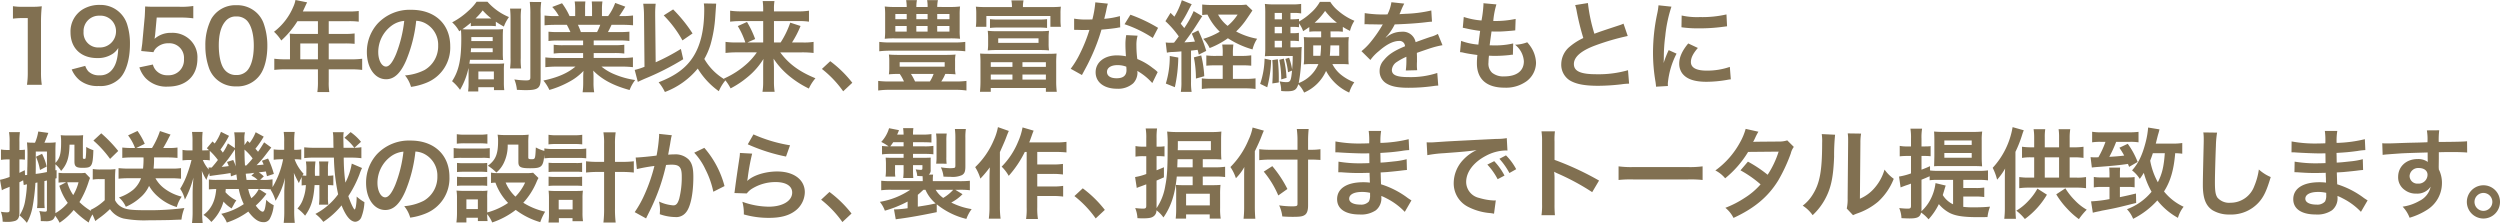
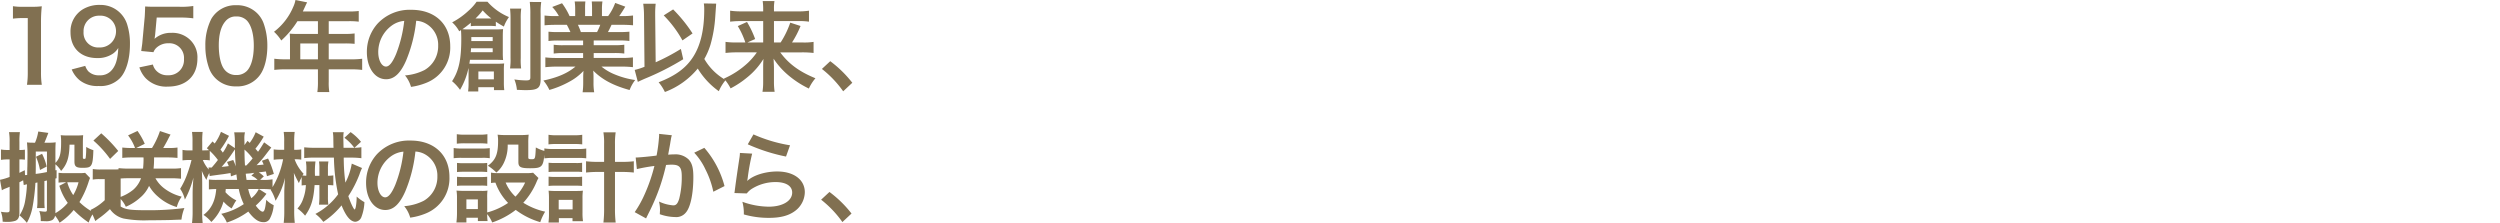
<svg xmlns="http://www.w3.org/2000/svg" width="688.299" height="61.434" viewBox="0 0 688.299 61.434">
  <defs>
    <style>.a{fill:#817051;}</style>
  </defs>
  <g transform="translate(-203.594 -370.969)">
-     <path class="a" d="M12.1.324a22.633,22.633,0,0,1-.216-3.51V-16.848A40.683,40.683,0,0,1,12.1-21.3a19.636,19.636,0,0,1-2.754.135H6.858a15,15,0,0,1-2.7-.162V-17.9a24.012,24.012,0,0,1,2.781-.162h1.3V-3.186A22.411,22.411,0,0,1,8.019.324Zm8.235-4.239a7.646,7.646,0,0,0,2.214,3A7.8,7.8,0,0,0,27.756.648,7.479,7.479,0,0,0,33.507-1.4c1.782-1.728,2.862-5.292,2.862-9.369a17.3,17.3,0,0,0-.783-5.589,7.656,7.656,0,0,0-7.425-5.319,8.825,8.825,0,0,0-4.725,1.188,7.118,7.118,0,0,0-3.429,6.345c0,4.347,2.862,7.1,7.344,7.1a7.34,7.34,0,0,0,4.374-1.242,5.272,5.272,0,0,0,1.431-1.539C33.021-6.642,32.4-4.7,31.05-3.4A4.08,4.08,0,0,1,28-2.3a4.068,4.068,0,0,1-3.1-1.107,4.483,4.483,0,0,1-.837-1.485Zm7.56-6.048a4.033,4.033,0,0,1-4.293-4.32A4.232,4.232,0,0,1,28-18.711a4.263,4.263,0,0,1,4.536,4.347A4.428,4.428,0,0,1,27.891-9.963Zm11.07,5.481a7.966,7.966,0,0,0,1.7,2.943A7.9,7.9,0,0,0,46.818.81c5.022,0,8.127-2.943,8.127-7.695a6.637,6.637,0,0,0-1.917-5.076,6.937,6.937,0,0,0-5.265-2.025,6.642,6.642,0,0,0-4.617,1.647q.122-.81.162-1.134L43.74-18.2h6.345a25.9,25.9,0,0,1,3.726.216v-3.4a20.558,20.558,0,0,1-3.753.216H43.416c-1.431,0-2.052-.027-2.862-.081-.027,1.35-.081,2.268-.108,2.754l-.621,6.7c-.054.756-.081.891-.351,2.808l3.375.324a3.1,3.1,0,0,1,.81-1.215,4.746,4.746,0,0,1,3.348-1.242,4.026,4.026,0,0,1,4.239,4.347,4.188,4.188,0,0,1-4.428,4.455A4.09,4.09,0,0,1,43.5-3.7a3.7,3.7,0,0,1-.81-1.566ZM65.637.756A7.664,7.664,0,0,0,72.2-2.43c1.269-1.755,2-4.671,2-7.992a18.158,18.158,0,0,0-1.053-6.264,7.564,7.564,0,0,0-1.782-2.727,7.843,7.843,0,0,0-5.7-2.187,7.677,7.677,0,0,0-6.885,3.753,15.9,15.9,0,0,0-1.647,7.479,18.07,18.07,0,0,0,1.053,6.21,7.564,7.564,0,0,0,1.782,2.727A7.779,7.779,0,0,0,65.637.756Zm.027-3.132a3.956,3.956,0,0,1-3.456-1.755c-.864-1.242-1.377-3.591-1.377-6.426,0-2.943.594-5.157,1.782-6.561A3.631,3.631,0,0,1,65.637-18.5a3.9,3.9,0,0,1,2.943,1.134c1.215,1.323,1.89,3.78,1.89,6.912,0,3.159-.675,5.67-1.89,6.939A3.924,3.924,0,0,1,65.664-2.376ZM80.433-6.7H79.056a22.628,22.628,0,0,1-2.943-.162V-3.78a23.219,23.219,0,0,1,2.943-.162h9.072V-.621a19.679,19.679,0,0,1-.162,2.943H91.26A16.258,16.258,0,0,1,91.1-.567V-3.942h6.264a22.921,22.921,0,0,1,2.943.162V-6.858a22.055,22.055,0,0,1-2.943.162H91.1V-11.07h4.428a25.409,25.409,0,0,1,2.7.108v-2.862a19.82,19.82,0,0,1-2.781.135H91.1V-17.2h5.508a19.872,19.872,0,0,1,2.754.135v-2.943a19.173,19.173,0,0,1-2.754.135H83.97c.486-1.053.756-1.62.783-1.7.189-.405.243-.486.4-.81l-3.213-.648A7.8,7.8,0,0,1,81.3-21.06a16.76,16.76,0,0,1-5.265,6.777,11.819,11.819,0,0,1,2,2.4A24.9,24.9,0,0,0,82.485-17.2h5.643v3.51H82.242c-.729,0-1.323-.027-1.89-.081a14.824,14.824,0,0,1,.081,1.566Zm2.835,0V-11.07h4.86V-6.7Zm31.914-10.611a5.9,5.9,0,0,1,2.727.81A6.689,6.689,0,0,1,121.23-10.5a7.559,7.559,0,0,1-3.753,6.75A14.349,14.349,0,0,1,112.1-2.268,8.613,8.613,0,0,1,113.751.891,17.652,17.652,0,0,0,117.99-.243a10.4,10.4,0,0,0,6.561-10.071c0-6.075-4.212-10.017-10.692-10.017a12.12,12.12,0,0,0-9.288,3.78,11.6,11.6,0,0,0-2.97,7.857c0,4.347,2.214,7.479,5.292,7.479,2.214,0,3.942-1.593,5.481-5.076A39.06,39.06,0,0,0,115.182-17.307Zm-3.294.027a35.584,35.584,0,0,1-2.241,9.126c-.972,2.322-1.89,3.456-2.781,3.456-1.188,0-2.133-1.755-2.133-3.969a9.04,9.04,0,0,1,3.672-7.29A6.873,6.873,0,0,1,111.888-17.28ZM129.6,0a15.569,15.569,0,0,1-.135,2.16h2.808V.972h4.32v.81h2.835a16.4,16.4,0,0,1-.108-2.16V-3.591a14.57,14.57,0,0,1,.081-1.971c-.621.054-1.134.081-1.863.081h-6.291c-.648,0-.972,0-1.431-.027.054-.3.108-.54.162-1.053h7.263c.729,0,1.107.027,1.863.054a19.453,19.453,0,0,1-.081-2.025v-4.455c0-.81.027-1.431.081-2.025-.756.054-1.161.081-2.133.081h-6.858c-.972,0-1.377,0-2.214-.054.594-.4,1.458-1.053,2.322-1.782v.945a11.074,11.074,0,0,1,1.566-.081h3.78a12.932,12.932,0,0,1,1.539.081v-1.242a25.457,25.457,0,0,0,2.214,1.35,10.765,10.765,0,0,1,1.4-2.619,16.176,16.176,0,0,1-5.913-4.212h-3a13.843,13.843,0,0,1-2.241,2.484,20.522,20.522,0,0,1-4.482,3.186,9.094,9.094,0,0,1,1.944,2.457l.486-.324c.054.81.081,1.323.081,2.4,0,5.724-.675,8.829-2.538,11.664A12.548,12.548,0,0,1,127.251,1.7a19.6,19.6,0,0,0,2.322-5.994,6.835,6.835,0,0,1,.027.783Zm.756-11.718v-1.107h5.886v1.107Zm5.886,1.971v1.08h-6.048a8.5,8.5,0,0,0,.081-1.08Zm-4.428-8.208h-.3a17.438,17.438,0,0,0,1.971-2.214,16.844,16.844,0,0,0,2.376,2.214h-4.05ZM132.3-3.348h4.266v2.16H132.3Zm8.721-17.307a24.893,24.893,0,0,1,.135,2.862V-7.074a18.766,18.766,0,0,1-.135,2.889h3.051a18.309,18.309,0,0,1-.108-2.862v-10.8a18.208,18.208,0,0,1,.135-2.808Zm5.427-1.836a25.232,25.232,0,0,1,.162,3.348V-1.728c0,.675-.243.837-1.242.837a23.387,23.387,0,0,1-3.159-.27,9.868,9.868,0,0,1,.7,2.862c1.836.081,1.917.081,2.511.081,3.294,0,4.023-.567,4.023-3.1v-17.9a19.149,19.149,0,0,1,.162-3.267ZM161.136-11.88v1.3H155.79a19.172,19.172,0,0,1-2.754-.135v2.43a19.4,19.4,0,0,1,2.754-.135h5.346v1.35h-7.155a25.063,25.063,0,0,1-3.24-.162v2.7a29.68,29.68,0,0,1,3.267-.162h5.022c-2.16,1.809-4.887,3-8.829,3.834a11.051,11.051,0,0,1,1.647,2.592A26.122,26.122,0,0,0,157.356-.54a15.017,15.017,0,0,0,3.888-2.97,18.177,18.177,0,0,0-.081,1.836v1.3A20.152,20.152,0,0,1,161,2.376h3.186A15.362,15.362,0,0,1,164-.351V-1.674a18.479,18.479,0,0,0-.081-1.917c2.43,2.457,5.481,4.1,10.017,5.346A10.692,10.692,0,0,1,175.473-1a23.174,23.174,0,0,1-5.616-1.539,14.016,14.016,0,0,1-3.672-2.16h5.427a29.167,29.167,0,0,1,3.24.162v-2.7a23.848,23.848,0,0,1-3.267.162h-7.533v-1.35h5.643a19.82,19.82,0,0,1,2.781.135v-2.43a19.587,19.587,0,0,1-2.781.135h-5.643v-1.3H171.1a19.82,19.82,0,0,1,2.781.135V-14.31a24.83,24.83,0,0,1-2.781.108h-3.132c.378-.675.486-.918,1-2h2.7c1.323,0,2.376.054,3.213.135v-2.7a21.893,21.893,0,0,1-3.051.162h-.756c.594-.837,1.026-1.512,1.674-2.592l-2.781-1.026a14.406,14.406,0,0,1-1.944,3.618h-1.7V-20.52a14.175,14.175,0,0,1,.135-2.106h-2.943a19.229,19.229,0,0,1,.081,2V-18.6h-1.917v-2.025a18.183,18.183,0,0,1,.081-2h-2.943a15.018,15.018,0,0,1,.135,2.106V-18.6H157.41a19.089,19.089,0,0,0-2.079-3.537l-2.7,1.026a11.413,11.413,0,0,1,1.836,2.511H153.6a22.88,22.88,0,0,1-3.078-.162v2.7c.864-.081,1.89-.135,3.213-.135h2.916c.3.513.594,1.134,1,2h-3.267a24.523,24.523,0,0,1-2.781-.108v2.565a20.056,20.056,0,0,1,2.781-.135Zm-.621-2.322a17.236,17.236,0,0,0-.81-2h6.156a15.745,15.745,0,0,1-.891,2Zm33.858-7.884a11.025,11.025,0,0,1,.108,1.782q0,8.019-2.916,12.717c-1.971,3.186-4.887,5.373-9.639,7.209A12.379,12.379,0,0,1,183.654,2.3,21.508,21.508,0,0,0,192.7-4.158,21.045,21.045,0,0,0,198.5,2.079,11.877,11.877,0,0,1,200.394-1a15.587,15.587,0,0,1-5.886-5.8,19.325,19.325,0,0,0,1.7-3.942,36.245,36.245,0,0,0,1.3-7.533c.243-3.456.243-3.456.27-3.753ZM178.038-4.644a17.65,17.65,0,0,1-2.7.864L176.2-.486c.675-.324.864-.405,1.89-.864A72.261,72.261,0,0,0,188.7-6.723l-.648-2.835a56.428,56.428,0,0,1-6.939,3.672l-.135-12.879v-.594A23.842,23.842,0,0,1,181.116-22h-3.429a24.7,24.7,0,0,1,.216,3.213Zm5.292-14.148a31.2,31.2,0,0,1,5.157,6.885l2.781-1.917a40.405,40.405,0,0,0-5.346-6.615ZM208.98-8.613a19.27,19.27,0,0,1-2.457,2.862A23.59,23.59,0,0,1,199.908-1.4a13.955,13.955,0,0,1,1.836,2.7,25.235,25.235,0,0,0,4.563-3.024A19.887,19.887,0,0,0,210.789-6.8c-.081,1.161-.081,1.674-.081,2.511v3.78a16.53,16.53,0,0,1-.189,2.754h3.348a17.423,17.423,0,0,1-.189-2.754V-4.32c0-.567-.027-1.107-.108-2.565a20.868,20.868,0,0,0,3.591,4.158A26.563,26.563,0,0,0,223.29,1.35,11.8,11.8,0,0,1,225.1-1.485c-4.428-1.809-7.371-3.969-9.693-7.128h5.94a26.553,26.553,0,0,1,3.24.162V-11.5a17.011,17.011,0,0,1-3.1.162h-2.835A27.053,27.053,0,0,0,221-15.876l-2.835-.918a24.645,24.645,0,0,1-2.646,5.454h-1.836v-5.886h6.615a18.189,18.189,0,0,1,3.024.162v-3.024a18.315,18.315,0,0,1-3.213.189h-6.426v-.729a11.791,11.791,0,0,1,.135-2.106h-3.24a16.466,16.466,0,0,1,.135,2.079v.756h-5.94a20.613,20.613,0,0,1-3.159-.189v3.024a23.832,23.832,0,0,1,3-.162h6.1v5.886h-4.347l2.133-.945a26.709,26.709,0,0,0-2.241-4.7l-2.538,1.134a21.33,21.33,0,0,1,2.079,4.509h-2.322a19.652,19.652,0,0,1-3.132-.162v3.051a27.323,27.323,0,0,1,3.159-.162Zm17.9,4.563a29.06,29.06,0,0,1,5.859,6.156l2.511-2.349a31.559,31.559,0,0,0-6.075-5.94ZM10.5,20.124a15.912,15.912,0,0,1,1.107,3.645l1.836-.945a15.289,15.289,0,0,0-1.269-3.51Zm.4,7.074v5.13a13.622,13.622,0,0,1-.108,1.917h2.106a18.225,18.225,0,0,1-.081-1.917V26.82c.378-.081.378-.081.7-.162v8.019c0,.432-.108.567-.513.567a8.742,8.742,0,0,1-1.593-.189,7.8,7.8,0,0,1,.4,2.781c.621.027.945.027,1.215.027a3.713,3.713,0,0,0,1.944-.3,1.8,1.8,0,0,0,.783-1.215,9.336,9.336,0,0,1,1.242,1.944,16.98,16.98,0,0,0,3.888-3.51,24.193,24.193,0,0,0,4.131,3.456,9.834,9.834,0,0,1,1.4-2.754A16.609,16.609,0,0,1,22.464,32.6a25.38,25.38,0,0,0,2.592-5.778c.189-.513.216-.594.324-.864l-1.35-1.4a11.67,11.67,0,0,1-1.728.081H18.468a10.461,10.461,0,0,1-1.755-.108v2.727a13.4,13.4,0,0,1,2.106-.108l-1.89.972a15.587,15.587,0,0,0,2.322,4.7,12.775,12.775,0,0,1-3.4,2.835V26.118l.324-.081V23.8l-.324.054V22.2a7.233,7.233,0,0,1,1.566,1.836c1.647-1.836,2.241-3.672,2.322-7.236h1.35V21.42c0,1.377.459,1.755,2.214,1.755,1.431,0,1.971-.135,2.322-.621.432-.567.594-1.593.675-4.239a8.946,8.946,0,0,1-1.971-.891,22.433,22.433,0,0,1-.135,2.943c-.027.27-.135.351-.432.351-.243,0-.351-.108-.351-.378V16.371c0-.891.027-1.512.081-2.187a13.608,13.608,0,0,1-1.647.081h-2.97a13.416,13.416,0,0,1-1.566-.081,13.183,13.183,0,0,1,.108,2.106c0,3.024-.378,4.32-1.566,5.535V18.45c0-.918.027-1.7.081-2.3a12.209,12.209,0,0,1-1.836.108H12.825c.351-.81.459-1.08,1.08-2.7l-2.781-.378a12.2,12.2,0,0,1-.891,3.078H9.8a15.5,15.5,0,0,1-1.782-.081,35.872,35.872,0,0,1,.135,4.374c0,.3,0,1.107-.027,2.3-.027.486-.027,1.3-.054,2.3-.243,0-.324.027-.594.027l-.054-1.35c-.729.351-.837.405-1.485.729v-3.7h.243a9.12,9.12,0,0,1,1.269.081V18.18a8.2,8.2,0,0,1-1.242.081H5.94V16.1a18.5,18.5,0,0,1,.135-2.754h-3A14.954,14.954,0,0,1,3.24,16.1v2.16H2.7a10.134,10.134,0,0,1-1.836-.135v2.862A13.665,13.665,0,0,1,2.7,20.853h.54v4.833a15.106,15.106,0,0,1-2.646.783l.513,2.889a5.945,5.945,0,0,1,.837-.432c.7-.27.7-.27,1.3-.54V34.7c0,.594-.135.729-.729.729a9.228,9.228,0,0,1-1.674-.162A8.069,8.069,0,0,1,1.323,38a10.807,10.807,0,0,0,1.161.054,7.089,7.089,0,0,0,2.268-.27c.837-.3,1.188-.972,1.188-2.322V27.144c.54-.27.7-.351,1.026-.54l.162,1.323a8.714,8.714,0,0,1,.891-.216,33.429,33.429,0,0,1-.486,4.455,10.355,10.355,0,0,1-1.566,4.1,14.592,14.592,0,0,1,2.025,2.052,14.081,14.081,0,0,0,1.539-4.239,53.238,53.238,0,0,0,.81-6.75Zm2.619-2.862a30.806,30.806,0,0,1-3.1.513c.027-1.269.027-2.079.027-3.1V18.693h3.078Zm8.694,2.808a12.845,12.845,0,0,1-1.458,3.537,11.957,11.957,0,0,1-1.647-3.537Zm17.9-6.831a25.171,25.171,0,0,1-.135,3.078H35.748a23.5,23.5,0,0,1-2.511-.135v2.916a23.494,23.494,0,0,1,2.511-.135H39.42A7.54,7.54,0,0,1,37.287,29.2a12.114,12.114,0,0,1-3.942,2.133,7.3,7.3,0,0,1,1.89,2.565A14.131,14.131,0,0,0,39.15,31.41a9.073,9.073,0,0,0,2.484-3.267,11.224,11.224,0,0,0,2.538,3.024,13.365,13.365,0,0,0,5.1,2.808,8.4,8.4,0,0,1,1.35-2.862,13.093,13.093,0,0,1-4.968-2.4,8.935,8.935,0,0,1-2.268-2.673h4.374c.945,0,1.782.054,2.673.135V23.256a15.994,15.994,0,0,1-2.43.135h-5.13a24.181,24.181,0,0,0,.135-3.078h3.861c.891,0,1.7.054,2.592.135V17.586a15.676,15.676,0,0,1-2.376.135H45.522c.405-.675.7-1.215,1.08-1.917.621-1.215.621-1.215.945-1.782l-2.916-.972a22.084,22.084,0,0,1-2.187,4.671H38.1l2.349-1.161a18.742,18.742,0,0,0-2-3.537l-2.592,1.215a13.443,13.443,0,0,1,1.917,3.483H36.72a22.843,22.843,0,0,1-2.457-.135v2.862a22.324,22.324,0,0,1,2.43-.135Zm-13.8-4.644a29.263,29.263,0,0,1,4.59,5.049l2.241-2.187a37.217,37.217,0,0,0-4.671-4.86Zm-.189,10.746a10.018,10.018,0,0,1,1.809-.135H29.43v5.805a14.781,14.781,0,0,1-3.888,2.673l1.3,3.078c.243-.216.7-.567.891-.7a24.485,24.485,0,0,0,3.132-2.592,6.451,6.451,0,0,0,3.78,2.592,30.573,30.573,0,0,0,6.75.486c1.377,0,5.346-.054,6.156-.081,1.944-.081,1.944-.081,3-.108a12.565,12.565,0,0,1,.81-3.186,76.493,76.493,0,0,1-10.827.594c-4.05,0-5.481-.216-6.723-1.026a4.244,4.244,0,0,1-1.539-1.728V26.442a26.641,26.641,0,0,1,.108-2.916,16.533,16.533,0,0,1-2.052.108H28.3a12.075,12.075,0,0,1-2.16-.135ZM70.983,13.374a12.212,12.212,0,0,1-1.647,2.943c-.081-.081-.27-.27-.594-.567L67.9,16.911v-.837c-.027-.432-.027-.783-.027-.864A6.652,6.652,0,0,1,68.04,13.4H65.07a17.244,17.244,0,0,1,.189,3.078v1.269l-1.917-1.3a12.459,12.459,0,0,1-1.4,2.538c-.27-.378-.378-.513-.648-.837a26.586,26.586,0,0,0,2.349-3.78l-2.214-1.107A12.94,12.94,0,0,1,59.7,16.479l-.594-.567-1.566,1.863c.3.27.4.351.594.54-.324.027-.81.054-1.377.054h-.486V16.1a22.7,22.7,0,0,1,.108-2.808H53.46a19.275,19.275,0,0,1,.135,2.835v2.241h-.918a7.476,7.476,0,0,1-1.836-.135v2.889a17.258,17.258,0,0,1,1.836-.108h.648a34.193,34.193,0,0,1-1.107,3.645,20.916,20.916,0,0,1-2.025,4.293,8.416,8.416,0,0,1,1.3,2.97,25.814,25.814,0,0,0,2.349-6.048c-.162,2.268-.216,3.24-.216,4.455v4.752A25.9,25.9,0,0,1,53.46,38.4H56.4a23.826,23.826,0,0,1-.135-3.321V27.306c0-.945-.054-2.538-.108-3.294A14.309,14.309,0,0,0,57.429,26.5a9.713,9.713,0,0,1,.783-1.89l.108.837c.378-.081,1.782-.27,3.861-.54.729-.108,1.188-.189,1.89-.3.027.3.054.459.108.918l1.512-.54c.054.513.081.729.189,1.512H60.318a15.265,15.265,0,0,1-2.214-.108v2.727c.54-.054,1.026-.081,2.025-.108-.27,3.321-1.377,5.535-3.51,7.128a10.193,10.193,0,0,1,2.16,1.944,12.286,12.286,0,0,0,3.348-5.616,8.962,8.962,0,0,0,2.241,1.89c.189-.351.189-.351.567-1.026a7.447,7.447,0,0,1,.729-1.188,9.424,9.424,0,0,1-3-2.268,6.742,6.742,0,0,0,.081-.864h3.591a16.613,16.613,0,0,0,1.377,4.158,18.214,18.214,0,0,1-6.21,2.673,7.733,7.733,0,0,1,1.539,2.4,21.065,21.065,0,0,0,5.913-3.024c1.539,2.025,2.781,2.916,4.131,2.916a1.867,1.867,0,0,0,1.755-.864,9.423,9.423,0,0,0,1.107-3.807A6.619,6.619,0,0,1,73.9,31.977c-.27,2.511-.513,3.267-1,3.267-.4,0-1.107-.594-1.89-1.674a21.608,21.608,0,0,0,2.943-3.24l-2.079-1.323h.918a22.025,22.025,0,0,1,2.835.162V26.334a13.734,13.734,0,0,1-2.835.162H72.2l1.026-.972a7.286,7.286,0,0,0-1.4-1.107c.783-.081,1.431-.162,1.971-.243.108.513.162.7.3,1.3l1.89-.621a22.777,22.777,0,0,0-1.593-4.239l-1.7.621a7.205,7.205,0,0,1,.486,1.053c-.837.081-1.134.108-1.944.162a26.215,26.215,0,0,0,2.16-2.43c1.323-1.728,1.323-1.728,1.89-2.43l-1.971-1.431c-.864,1.4-1.107,1.809-1.674,2.592-.351-.4-.4-.486-.729-.837A25.086,25.086,0,0,0,73.2,14.589Zm-.837,7.209a21.51,21.51,0,0,1-1.728,1.944H68.04c-.108-1.917-.108-1.917-.135-4.374A14.688,14.688,0,0,1,70.146,20.583Zm-.351,4.752A4.9,4.9,0,0,1,71.5,26.5H68.472c-.135-1-.162-1.08-.216-1.7.378-.027.648-.054.675-.054a8.113,8.113,0,0,0,1.161-.135c.108,0,.27-.027.513-.054ZM58.347,18.5a18.7,18.7,0,0,1,2.241,2.511c-.486.648-.783,1.026-1.7,2.079H58.4a2.493,2.493,0,0,1-.4-.027l.081.594a9.09,9.09,0,0,1-1.647-2.646h.378a10.813,10.813,0,0,1,1.539.108Zm13.5,10.5a7.184,7.184,0,0,1-2.052,2.538,10.454,10.454,0,0,1-.864-2.538ZM63.1,21.555c.243.54.3.7.486,1.134a19.131,19.131,0,0,1-1.971.216,31.94,31.94,0,0,0,3.078-3.969c.189-.27.27-.4.594-.864,0,1.215.054,2.457.216,4.725a12.524,12.524,0,0,0-.7-1.782Zm34.344.459a17.738,17.738,0,0,1-1.755,5.238,49.759,49.759,0,0,1-.432-5.265c-.027-1.161-.027-1.161-.027-1.62h1.809a21.628,21.628,0,0,1,3.051.162V17.5a11.821,11.821,0,0,1-1.917.162l1.809-1.647a13.932,13.932,0,0,0-2.862-2.673l-1.7,1.566a13.185,13.185,0,0,1,2.727,2.754h-2.97c-.027-1.62-.054-2.43-.054-2.97a6.911,6.911,0,0,1,.108-1.323h-3a10.078,10.078,0,0,1,.135,1.62c.027,2.106.027,2.106.054,2.673h-5.13a28.018,28.018,0,0,1-2.943-.135V20.5a22.364,22.364,0,0,1,2.97-.135h5.211a52.835,52.835,0,0,0,1.161,10.1,18.129,18.129,0,0,1-6.264,5.4,10.424,10.424,0,0,1,2.187,2.187,22.568,22.568,0,0,0,5.022-4.536c1.215,3.024,2.484,4.509,3.834,4.509a1.98,1.98,0,0,0,1.647-1.35,12.736,12.736,0,0,0,.81-4.05,11.933,11.933,0,0,1-2.133-1.539,16.494,16.494,0,0,1-.243,2.862c-.081.351-.216.7-.3.7-.27,0-1.134-1.836-1.755-3.672a31.007,31.007,0,0,0,3.078-6.021,11.947,11.947,0,0,1,.7-1.728Zm-13.8,6.021a10.714,10.714,0,0,1,1.161-.108,12,12,0,0,1-.729,3.726,7.185,7.185,0,0,1-1.593,2.727,10.525,10.525,0,0,1,2.106,1.971c1.674-2.322,2.322-4.428,2.619-8.424h1.323v3.24a19.287,19.287,0,0,1-.108,2.16H90.99a14.9,14.9,0,0,1-.108-2.16v-3.24a12.968,12.968,0,0,1,1.485.081V25.254a9.9,9.9,0,0,1-1.485.108V23.418a10.708,10.708,0,0,1,.135-2H88.425a11.748,11.748,0,0,1,.108,1.944v2H87.318a22.66,22.66,0,0,1,.135-3.942H84.807a11.376,11.376,0,0,1,.135,2.349c0,.567,0,1.026-.027,1.593q-.607-.041-1.053-.081l.324-.459a11.643,11.643,0,0,1-2.484-4h.27a9.3,9.3,0,0,1,1.566.108V18.1a9.359,9.359,0,0,1-1.62.108h-.324V16.074a18.9,18.9,0,0,1,.135-2.781H78.7a17.387,17.387,0,0,1,.135,2.781v2.133h-.972a11.8,11.8,0,0,1-1.917-.108v2.862a12.061,12.061,0,0,1,1.809-.135h.783a23.372,23.372,0,0,1-3.4,8.451,10.95,10.95,0,0,1,1.323,2.97,20.425,20.425,0,0,0,2.592-6.291c-.135,2.268-.189,3.456-.189,3.618V35a27.4,27.4,0,0,1-.162,3.321h3.051A26.488,26.488,0,0,1,81.594,35V28.116c0-1.755-.027-2.781-.108-3.564.351.81,1,2.106,1.4,2.835a9.743,9.743,0,0,1,.594-1.3q.041-.121.162-.4Zm31.32-9.342a5.9,5.9,0,0,1,2.727.81,6.689,6.689,0,0,1,3.321,5.994,7.559,7.559,0,0,1-3.753,6.75,14.349,14.349,0,0,1-5.373,1.485,8.613,8.613,0,0,1,1.647,3.159,17.652,17.652,0,0,0,4.239-1.134,10.4,10.4,0,0,0,6.561-10.071c0-6.075-4.212-10.017-10.692-10.017a12.12,12.12,0,0,0-9.288,3.78,11.6,11.6,0,0,0-2.97,7.857c0,4.347,2.214,7.479,5.292,7.479,2.214,0,3.942-1.593,5.481-5.076A39.06,39.06,0,0,0,114.966,18.693Zm-3.294.027a35.584,35.584,0,0,1-2.241,9.126c-.972,2.322-1.89,3.456-2.781,3.456-1.188,0-2.133-1.755-2.133-3.969a9.04,9.04,0,0,1,3.672-7.29A6.873,6.873,0,0,1,111.672,18.72Zm35.694,5.8a9.506,9.506,0,0,1-1.89.108h-7.965a8.311,8.311,0,0,1-1.728-.135V27.36A7.81,7.81,0,0,1,137,27.252a15.415,15.415,0,0,0,3.483,5.589,18.947,18.947,0,0,1-5.751,2.619V31.41a12.816,12.816,0,0,1,.081-1.971A9.585,9.585,0,0,1,133,29.52h-4.644c-.837,0-1.4-.027-2.079-.081a12.5,12.5,0,0,1,.135,2.133v3.969a20.607,20.607,0,0,1-.162,2.673h2.754v-1.3h3.159v.918h2.673a12.9,12.9,0,0,1-.108-1.917,9.4,9.4,0,0,1,1.377,2.3,21.834,21.834,0,0,0,6.48-3.456,20.919,20.919,0,0,0,6.75,3.375,14.676,14.676,0,0,1,1.35-2.889,18.908,18.908,0,0,1-6.021-2.457,19.92,19.92,0,0,0,3.645-5.7,8.042,8.042,0,0,1,.54-1.107Zm-2.187,2.7a13.658,13.658,0,0,1-2.673,3.888,11.228,11.228,0,0,1-2.7-3.888Zm-16.173,4.644h3.159v2.673h-3.159ZM126.36,16.533a17.932,17.932,0,0,1,2.268-.108h3.888a18.487,18.487,0,0,1,2.268.108V13.914a13.036,13.036,0,0,1-2.268.135h-3.888a13.036,13.036,0,0,1-2.268-.135Zm-.864,4a16.318,16.318,0,0,1,2.187-.108h5.7a12.2,12.2,0,0,1,2.052.108V17.748a14.384,14.384,0,0,1-2.187.108h-5.562a12.038,12.038,0,0,1-2.187-.135Zm.918,3.807a15.182,15.182,0,0,1,1.782-.081H133a15.453,15.453,0,0,1,1.728.081V21.825a13.282,13.282,0,0,1-1.728.081H128.2a14.867,14.867,0,0,1-1.782-.081Zm0,3.807a15.308,15.308,0,0,1,1.755-.081h4.779a11.259,11.259,0,0,1,1.782.081V25.632a13.281,13.281,0,0,1-1.728.081H128.2a14.867,14.867,0,0,1-1.782-.081Zm16.9-11.367v4.752c0,1.431.567,1.755,3.186,1.755,3.429,0,3.726-.324,4.05-4.752a10.63,10.63,0,0,1-2.43-.972c-.162,3.24-.162,3.24-1.242,3.24-.648,0-.837-.108-.837-.459v-4a17.321,17.321,0,0,1,.108-2.3,18.958,18.958,0,0,1-2.295.108h-4.131a17.312,17.312,0,0,1-2.133-.108,9.312,9.312,0,0,1,.135,1.809c0,3.537-.675,5.184-2.808,6.75a14.178,14.178,0,0,1,2.349,1.863,7.874,7.874,0,0,0,2-2.565,11.034,11.034,0,0,0,1.107-5.13Zm23.6,4.752h-1.7a25.827,25.827,0,0,1-3.267-.162v3.1a30.2,30.2,0,0,1,3.294-.162h1.674v9.855a30.729,30.729,0,0,1-.189,4.077H170.1a32.1,32.1,0,0,1-.189-4.077V24.309h1.89a30.2,30.2,0,0,1,3.294.162v-3.1a25.827,25.827,0,0,1-3.267.162h-1.917V16.641a20.838,20.838,0,0,1,.189-3.24h-3.375a18.29,18.29,0,0,1,.189,3.24ZM151.6,16.722a18.865,18.865,0,0,1,2.322-.108H158.6a18.674,18.674,0,0,1,2.295.108V14.076a13.377,13.377,0,0,1-2.295.135h-4.671a13.341,13.341,0,0,1-2.322-.135Zm-1.134,3.861a15.068,15.068,0,0,1,2.268-.135H159.7a16.313,16.313,0,0,1,2.3.108v-2.7a13.188,13.188,0,0,1-2.3.135h-6.939a13.4,13.4,0,0,1-2.295-.162Zm1.161,3.753a11.26,11.26,0,0,1,1.782-.081h5.724a10.711,10.711,0,0,1,1.728.081V21.771a10.034,10.034,0,0,1-1.728.081h-5.724a15.181,15.181,0,0,1-1.782-.081Zm0,3.834a14.985,14.985,0,0,1,1.755-.081h5.7a14.867,14.867,0,0,1,1.782.081V25.6a10.034,10.034,0,0,1-1.728.081h-5.724a13.676,13.676,0,0,1-1.782-.081Zm2.835,8.856h3.753v.837h2.889a14.272,14.272,0,0,1-.135-2.349V31.545a14.608,14.608,0,0,1,.108-2.079,14.67,14.67,0,0,1-1.755.081h-5.805a15.385,15.385,0,0,1-1.89-.081,16.86,16.86,0,0,1,.108,2.106v4.077a18.338,18.338,0,0,1-.135,2.592h2.862ZM154.413,32h3.834v2.619h-3.834Zm27.648-18.171v.513a41.551,41.551,0,0,1-.7,5.454c-1.485.216-4.752.54-5.751.54l.324,3.186a48.4,48.4,0,0,1,4.833-.864,45.8,45.8,0,0,1-2.619,7.641,29.5,29.5,0,0,1-2.808,5.076l3.132,1.728c.135-.27.135-.3.216-.459l.4-.81a57.909,57.909,0,0,0,3.24-7.587,57.12,57.12,0,0,0,1.647-5.859c.621-.054,1.026-.081,1.566-.081,2.133,0,2.754.729,2.754,3.213a23.991,23.991,0,0,1-.7,6.156c-.4,1.323-.837,1.836-1.62,1.836a11.17,11.17,0,0,1-3.942-1.053,10.141,10.141,0,0,1,.27,2.295c0,.27-.027.648-.054,1.188a13.1,13.1,0,0,0,4.158.783,3.419,3.419,0,0,0,3-1.215c1.3-1.485,2.079-5.184,2.079-9.828,0-2.457-.351-3.753-1.269-4.779a5.23,5.23,0,0,0-4-1.431c-.513,0-.891.027-1.674.081.081-.351.081-.4.189-1,.378-2.025.378-2.025.459-2.592.081-.432.108-.567.162-.918a6.28,6.28,0,0,1,.216-.837Zm9.666,5.184a17.475,17.475,0,0,1,3.1,4.617,24.269,24.269,0,0,1,2.16,6.129L200.07,28.2a26.208,26.208,0,0,0-5.562-10.53ZM206.469,16.7A48.87,48.87,0,0,0,217,20.07l1.107-3.1a40.5,40.5,0,0,1-10.071-3Zm-2.16,2.376a11.019,11.019,0,0,1-.162,1.566c-.486,3.186-.918,6.183-1.134,7.857-.135,1.026-.135,1.134-.216,1.62l3.4.108a5.878,5.878,0,0,1,1.215-1.161,12.288,12.288,0,0,1,6.723-1.971c2.862,0,4.563,1.08,4.563,2.889,0,2.3-2.646,3.888-6.453,3.888a21.8,21.8,0,0,1-7.263-1.35,11.982,11.982,0,0,1,.4,3.483,24.826,24.826,0,0,0,6.885.945c3.132,0,5.373-.567,7.128-1.836a6.574,6.574,0,0,0,2.781-5.211c0-3.456-3.024-5.724-7.614-5.724-3.267,0-6.615,1.053-8.181,2.565l-.054-.054c.081-.405.081-.405.135-.783a57.135,57.135,0,0,1,1.215-6.642ZM226.665,31.95a29.06,29.06,0,0,1,5.859,6.156l2.511-2.349a31.559,31.559,0,0,0-6.075-5.94Z" transform="translate(203 394)" />
-     <path class="a" d="M17.631-21.114A10.181,10.181,0,0,1,17.82-23H14.85a9.678,9.678,0,0,1,.135,1.89H11.88A10.273,10.273,0,0,1,12.042-23H9.072a12.34,12.34,0,0,1,.162,1.89H6.183a22.562,22.562,0,0,1-3-.135,17.851,17.851,0,0,1,.108,2.3v4.266a18.043,18.043,0,0,1-.108,2.322,23.858,23.858,0,0,1,2.808-.108h15.12a26,26,0,0,1,2.808.108,16.505,16.505,0,0,1-.108-2.322v-4.266a17.065,17.065,0,0,1,.108-2.3,22.562,22.562,0,0,1-3,.135Zm-8.4,1.944v1.431H6.1V-19.17Zm2.646,0h3.105v1.431H11.88Zm5.751,0h3.375v1.431H17.631Zm-8.4,3.294v1.539H6.1v-1.539Zm2.646,0h3.105v1.539H11.88Zm5.751,0h3.375v1.539H17.631ZM7.317-2.673A12.423,12.423,0,0,1,8.478-.594H4.509A24.95,24.95,0,0,1,1.377-.756V1.89A20.7,20.7,0,0,1,4.509,1.7H22.653a19.427,19.427,0,0,1,3.024.189V-.756a22.543,22.543,0,0,1-3.024.162H18.738a10.6,10.6,0,0,0,1.107-2.079c1.188,0,1.971.027,2.835.108A8.942,8.942,0,0,1,22.545-4.4V-6.21a8.508,8.508,0,0,1,.135-1.809c-.756.081-1.809.108-3,.108H7.29c-1.188,0-2.241-.027-2.97-.108A12.061,12.061,0,0,1,4.428-6.21V-4.4A12.68,12.68,0,0,1,4.32-2.565a25.686,25.686,0,0,1,2.808-.108Zm9.315,0A9.842,9.842,0,0,1,15.606-.594H11.529a15.677,15.677,0,0,0-1.134-2.079ZM7.29-5.913H19.683v1.242H7.29ZM25.353-11.5a22.148,22.148,0,0,1-3.132.162H4.752A21.8,21.8,0,0,1,1.674-11.5V-8.91a24.021,24.021,0,0,1,3.078-.162H22.221a24.951,24.951,0,0,1,3.132.162Zm5.886-9.585a29.433,29.433,0,0,1-2.97-.108,13.831,13.831,0,0,1,.108,1.863V-17.6a14.54,14.54,0,0,1-.108,1.944h2.889v-2.97H48.789v2.97h2.889a13.138,13.138,0,0,1-.108-1.917v-1.755a11.912,11.912,0,0,1,.108-1.863,29.433,29.433,0,0,1-2.97.108H41.229a8.908,8.908,0,0,1,.162-1.836H38.043a8.728,8.728,0,0,1,.162,1.836Zm.918,5.751a15.544,15.544,0,0,1,2.025-.108H45.819a15.708,15.708,0,0,1,2.052.108v-2.43a14.682,14.682,0,0,1-2.052.108H34.209a14.931,14.931,0,0,1-2.052-.108Zm16.146,2.7a13.622,13.622,0,0,1,.108-1.917,22.426,22.426,0,0,1-2.484.108H34.02a22.426,22.426,0,0,1-2.484-.108,14.388,14.388,0,0,1,.108,1.917v1.566a12.9,12.9,0,0,1-.108,1.917,24.757,24.757,0,0,1,2.484-.108H45.927c.81,0,1.7.027,2.484.108A12.228,12.228,0,0,1,48.3-11.07Zm-2.781.162v1.242h-11.1v-1.242ZM29.538-.783A30.163,30.163,0,0,1,29.4,2.241h2.97V1.188H47.547V2.241h3a22.824,22.824,0,0,1-.162-3.024V-5.535a25.862,25.862,0,0,1,.108-2.754c-.756.054-1.323.081-2.727.081H32.157c-1.431,0-1.971-.027-2.727-.081a24.292,24.292,0,0,1,.108,2.754Zm2.835-5.13H38.34v1.3H32.373Zm8.721,0h6.453v1.3H41.094Zm-8.721,3.4H38.34v1.4H32.373Zm8.721,0h6.453v1.4H41.094ZM61.155-22.383a27.584,27.584,0,0,1-.81,4.7c-.594.027-1.053.027-1.377.027a18.747,18.747,0,0,1-3.645-.243v3.078l1.431.027c.567.027.729.027,1.08.027.324,0,.486,0,1.7-.027A41.538,41.538,0,0,1,57-8.424,24.577,24.577,0,0,1,54.378-4.1l3.1,1.728c.162-.324.162-.324.513-.972,1.026-1.89,1.269-2.376,1.89-3.7a51.826,51.826,0,0,0,2.97-7.83c1.674-.135,3.321-.324,4.293-.486a5.265,5.265,0,0,1,.864-.135L67.932-18.6a23.159,23.159,0,0,1-4.32.756c.3-1.188.432-1.728.567-2.376a13.515,13.515,0,0,1,.432-1.809Zm17.28,7.02a42.622,42.622,0,0,0-7.614-3.618L69.2-16.362a33.045,33.045,0,0,1,7.776,3.78ZM78.327-3.186a4.836,4.836,0,0,1-.4-.378,9.955,9.955,0,0,0-.945-.729,16.869,16.869,0,0,0-4.266-2.484,28.668,28.668,0,0,1-.243-3.7,9,9,0,0,1,.324-2.727l-3.132-.162a14.322,14.322,0,0,0-.216,2.727c0,.81.054,1.863.135,3.1a13.411,13.411,0,0,0-2.511-.243c-3.429,0-5.832,1.917-5.832,4.644,0,2.754,2.322,4.536,5.886,4.536A6.234,6.234,0,0,0,71.6-.108,4.315,4.315,0,0,0,72.765-2.97c0-.108-.027-.3-.054-.54A16.33,16.33,0,0,1,76.842-.162Zm-8.64-1.485s.054.648.054.918c0,1.512-.891,2.268-2.727,2.268-1.674,0-2.646-.648-2.646-1.755,0-1.134,1.134-1.863,2.889-1.863A6.806,6.806,0,0,1,69.687-4.671ZM80.865-8.532a8.3,8.3,0,0,1,1.728-.189c1-.054,1-.054,2.268-.162V-.594A16.836,16.836,0,0,1,84.7,2.268h2.97a16.308,16.308,0,0,1-.162-2.835V-9.1c.648-.054.918-.108,1.809-.216.108.378.189.675.324,1.323l2.052-1.026A35.632,35.632,0,0,0,89.5-14.661l-1.782.891c.459,1.053.594,1.4.864,2.187-.864.081-1.62.162-2.916.216.945-1.215,2.484-3.375,3.321-4.725,1.35-2.106,1.35-2.106,1.62-2.484l-2.376-1.4a25.8,25.8,0,0,1-2.592,4.671c-.378-.486-.486-.594-.972-1.215A31.674,31.674,0,0,0,86.7-20.007c.756-1.458.756-1.458,1-1.863l-2.727-1.107a19.81,19.81,0,0,1-2.052,4.536l-1.053-1.053L80.46-17.2a26.624,26.624,0,0,1,3.672,4.185c-.567.783-.864,1.188-1.3,1.728-.324.027-.891.027-.945.027a9.262,9.262,0,0,1-1.35-.081Zm18.171.891v-.54a15.948,15.948,0,0,1,.135-2.592H96.093a14.2,14.2,0,0,1,.135,2.592v.54H94.419a17.27,17.27,0,0,1-2.7-.135v2.835c.864-.081,1.674-.108,2.7-.108h1.809v3.726H93.069a16.781,16.781,0,0,1-2.592-.135V1.458a23.374,23.374,0,0,1,2.97-.162H102.3a22.5,22.5,0,0,1,2.97.162V-1.458a19.4,19.4,0,0,1-2.916.135H99.036V-5.049h2.43a25.418,25.418,0,0,1,2.619.108V-7.8a16.461,16.461,0,0,1-2.592.162Zm3.672-14.121a13.623,13.623,0,0,1-2.106.108H93.555a24.345,24.345,0,0,1-2.97-.135v2.916a9.6,9.6,0,0,1,1.458-.135,16.138,16.138,0,0,0,3.375,4.7,19.464,19.464,0,0,1-4.536,1.971A9.768,9.768,0,0,1,92.637-9.8a22.592,22.592,0,0,0,5.022-2.7,24.706,24.706,0,0,0,6.777,3.078,9.705,9.705,0,0,1,1.269-2.943,19.359,19.359,0,0,1-5.778-2,20.708,20.708,0,0,0,2.322-2.619c.27-.351,1.215-1.728,2.16-3.159Zm-2.376,2.754a13.476,13.476,0,0,1-2.754,3.1,10.18,10.18,0,0,1-2.619-3.1ZM81.648-7.614a24.893,24.893,0,0,1-1.08,7.587l2.484,1A40.324,40.324,0,0,0,84-7.182Zm6.642.378A30.074,30.074,0,0,1,88.857-1.4l2.295-.648a30.964,30.964,0,0,0-.837-5.724Zm39.123-7.155a13.72,13.72,0,0,1,1.89.108v-1.35a18.447,18.447,0,0,0,1.971,1.107,9.089,9.089,0,0,1,1.215-2.781,16.179,16.179,0,0,1-4.428-2.727,9.915,9.915,0,0,1-2.214-2.484h-2.862a11.709,11.709,0,0,1-2.565,3.1,17.115,17.115,0,0,1-3.186,2.322v-.729a12.3,12.3,0,0,1-1.809.108h-.54v-1.755h.891a10.978,10.978,0,0,1,2.052.135v-2.619a15.609,15.609,0,0,1-2.538.135h-4.725a18.763,18.763,0,0,1-2.727-.135,24.523,24.523,0,0,1,.108,2.781v9.342a18.674,18.674,0,0,1-.108,2.295c.594-.054,1.35-.081,2.187-.081h5.481c0,1.566-.054,2.3-.162,3.726a17.416,17.416,0,0,0-.837-3.24l-1.026.324a19.654,19.654,0,0,1,.729,3.672l1.107-.459c-.27,2.862-.459,3.186-1.593,3.186a8.591,8.591,0,0,1-1.836-.243,7.5,7.5,0,0,1,.432,2.673,14.569,14.569,0,0,0,1.512.081c2.106,0,2.7-.351,3.213-1.944a8.065,8.065,0,0,1,1.593,2.3,11.656,11.656,0,0,0,6.048-5.967,13.464,13.464,0,0,0,6.372,5.967,9.936,9.936,0,0,1,1.4-2.835,13.3,13.3,0,0,1-3.726-2.133A9.136,9.136,0,0,1,126.414-5.4h2.43c.756,0,1.3.027,2.079.081a16.43,16.43,0,0,1-.081-1.944v-3.645a14.654,14.654,0,0,1,.108-1.917,21.229,21.229,0,0,1-2.187.081h-2.835c0-.513,0-.648-.027-1.647Zm-4.077,0v1.647H120.69a19.686,19.686,0,0,1-2.133-.081c.054.7.081,1.026.081,1.917v3.645a13.7,13.7,0,0,1-.108,1.971,17.031,17.031,0,0,1,2.133-.108h1.917a9.6,9.6,0,0,1-5.427,5.238,44.307,44.307,0,0,0,.729-7.7c.027-1.161.054-1.755.108-2.241a13.535,13.535,0,0,1-2.16.108h-.945V-11.8h.513a12.78,12.78,0,0,1,1.809.108v-2.3a11.175,11.175,0,0,1-1.809.108h-.513v-1.755h.54a12.3,12.3,0,0,1,1.809.108v-1.053a7.167,7.167,0,0,1,1.134,2.133c.864-.54,1.161-.756,1.7-1.134v1.3a12.209,12.209,0,0,1,1.836-.108Zm-.027,3.861a27.693,27.693,0,0,1-.189,2.862h-1.971V-10.53Zm5,0v2.862h-2.592c.081-.81.108-1.269.162-2.862ZM112.536-11.8V-9.99h-2V-11.8Zm0-2.079h-2v-1.755h2Zm0-3.834h-2v-1.755h2Zm9.4.945h-.405a17.41,17.41,0,0,0,2.889-3.267,17.014,17.014,0,0,0,3.267,3.267ZM107.757-6.885A23.083,23.083,0,0,1,106.542.054L108.486,1a33.3,33.3,0,0,0,1.08-7.479Zm2.133.4c.081,1.08.108,1.4.108,2.7,0,1.836-.027,2.349-.108,3.726l1.782-.27V-1.647c0-1.647-.081-3.051-.27-5.076Zm1.917-.081a27.585,27.585,0,0,1,.54,5.4l1.458-.432a28.983,28.983,0,0,0-.756-5.292Zm23.463-9.774a2.983,2.983,0,0,1,.432-.027c.243,0,.243,0,.756.027.594,0,2.97.054,3.4.054,0,0,.351-.027.459-.027a1.321,1.321,0,0,0-.216.351,35.761,35.761,0,0,1-3.24,4.617,16.54,16.54,0,0,1-2.43,2.4l2.457,2.43a12.141,12.141,0,0,1,2.349-2.457c2.079-1.836,3.969-2.781,5.535-2.781a1.482,1.482,0,0,1,1.647,1.458c-3.051,1.269-4.59,2.3-5.805,3.807a4.3,4.3,0,0,0-1.188,3A3.915,3.915,0,0,0,141.4,0c1.377.81,3.159,1.134,6.021,1.134a48.971,48.971,0,0,0,6.912-.486A7.956,7.956,0,0,1,155.574.54l-.27-3.483a23.458,23.458,0,0,1-7.938,1.134c-3.267,0-4.563-.567-4.563-1.971a2.843,2.843,0,0,1,1.4-2.214A16.409,16.409,0,0,1,146.8-7.4v.648a21.375,21.375,0,0,1-.162,3.132l3.132-.081a11.085,11.085,0,0,1-.081-1.431c0-.189,0-.432.027-.891V-7.1c0-.378,0-.378-.027-1.08v-.3q3.483-1.215,4.05-1.377a23.833,23.833,0,0,1,3-.729l-1.269-3.105a8.436,8.436,0,0,1-2,.81q-1.013.324-4.131,1.458a3.552,3.552,0,0,0-3.861-2.862,6.527,6.527,0,0,0-3.807,1.215c-.351.27-.351.27-.54.4l-.027-.054a13.972,13.972,0,0,0,2.484-3.591c2.727-.081,6.156-.3,8.127-.54,1.377-.162,1.377-.162,2.133-.216l-.189-3.078a36.475,36.475,0,0,1-7.074.918c-1.485.081-1.485.081-1.7.108.054-.108.108-.189.243-.486a20.628,20.628,0,0,1,1.08-2.43l-3.537-.378a10.693,10.693,0,0,1-1.08,3.348,32.627,32.627,0,0,1-6.264-.351Zm26.3,7.668a4.573,4.573,0,0,1,1.026.162c1.08.243,2.133.4,3.753.621a18.44,18.44,0,0,0-.135,2.295c0,4.347,2.673,6.7,7.587,6.7a9.7,9.7,0,0,0,6.1-1.782,6.424,6.424,0,0,0,2.592-5.049,8.4,8.4,0,0,0-1.161-3.969,10.377,10.377,0,0,0-1.269-1.7,9.976,9.976,0,0,1-3.348.675,6.289,6.289,0,0,1,2.43,4.563c0,2.646-1.971,4.158-5.4,4.158A4.912,4.912,0,0,1,170.4-3a3.376,3.376,0,0,1-1-2.781,19.149,19.149,0,0,1,.135-1.917c1.053.054,1.3.054,1.728.054a39.323,39.323,0,0,0,4.05-.243,3.47,3.47,0,0,1,.81-.081l.081-3.105a21.586,21.586,0,0,1-5.157.54c-.3,0-.513,0-1.323-.027.162-1.3.243-1.836.513-3.807,1.161.027,1.4.027,1.674.027.972,0,1.836-.054,3.78-.216.594-.054.729-.081,1.08-.108l.108-3.159a26.822,26.822,0,0,1-6.156.567,21.922,21.922,0,0,1,.864-4.563l-3.591-.324a1.118,1.118,0,0,1,.027.27,31.779,31.779,0,0,1-.54,4.482,20.487,20.487,0,0,1-4.887-.972l-.27,2.97c.4.081.54.108.918.189a35.413,35.413,0,0,0,3.861.675c-.135,1-.378,2.808-.486,3.78a17.7,17.7,0,0,1-4.752-1.026Zm31.7-12.96a11.475,11.475,0,0,1,.432,1.755,68.8,68.8,0,0,0,1.809,7.317,16.665,16.665,0,0,0-3.672,2.322,6.341,6.341,0,0,0-2.4,4.833,5.11,5.11,0,0,0,2.349,4.509c1.728,1.026,4.077,1.485,7.83,1.485a57.059,57.059,0,0,0,6.318-.4A16.831,16.831,0,0,1,208.116,0l-.3-3.7A29.56,29.56,0,0,1,199.1-2.592c-4.347,0-6.183-.837-6.183-2.808,0-1.944,1.971-3.672,5.913-5.13a65.971,65.971,0,0,1,8.91-2.592l-1.161-3.4a7.389,7.389,0,0,1-1.026.405c-5.238,1.728-5.238,1.728-6.993,2.376a45.347,45.347,0,0,1-1.782-8.451ZM218.808.648c-.027-.351-.027-.567-.027-.729a22.166,22.166,0,0,1,2.4-8.181l-2.16-.972a27.536,27.536,0,0,0-1.4,3.564c.027-.675.054-.891.054-1.485a45.079,45.079,0,0,1,.4-5.967,37.223,37.223,0,0,1,1.7-8.073l-3.564-.378a17.668,17.668,0,0,1-.4,2.511A51.835,51.835,0,0,0,214.7-8.505a47.1,47.1,0,0,0,.7,8.073c.081.621.108.783.135,1.269Zm3.726-16.173a32.052,32.052,0,0,0,4.86.3,48.363,48.363,0,0,0,5.778-.324c1.3-.162,1.7-.216,1.917-.243l-.162-3.267a29.774,29.774,0,0,1-7.344.729,19.468,19.468,0,0,1-4.995-.432ZM224.4-11.07c-1.674,2-2.484,3.807-2.484,5.562a4.523,4.523,0,0,0,.81,2.646c1.188,1.593,3.348,2.349,6.7,2.349a33.3,33.3,0,0,0,5.589-.513,9.024,9.024,0,0,1,1.107-.162l-.27-3.429a18.974,18.974,0,0,1-6.426,1.026c-2.808,0-4.293-.81-4.293-2.349,0-1.161.567-2.322,1.917-3.888Z" transform="translate(444 394)" />
-     <path class="a" d="M16.5-1.782a20.6,20.6,0,0,0,8.154,4.023,10.323,10.323,0,0,1,1.458-2.7,19.2,19.2,0,0,1-5.616-1.809,12.366,12.366,0,0,0,3.1-2.3l-2-1.215h1.08a20.036,20.036,0,0,1,2.943.135V-8.262a27.821,27.821,0,0,1-3.078.108H15.417v-.459a11.321,11.321,0,0,1,.081-1.35H14.31a1.525,1.525,0,0,0,.513-1.377v-2.133c0-.54,0-.837.027-1.161-.648.027-1.161.054-2.16.054H9.963v-1.08h3.078a21.924,21.924,0,0,1,2.538.108v-2.322a15.272,15.272,0,0,1-2.673.135H9.963v-1.134h2.619c1.08,0,1.7.027,2.457.081v-2.322a14.679,14.679,0,0,1-2.484.135H9.963a11.241,11.241,0,0,1,.108-1.782H7.236a15.067,15.067,0,0,1,.135,1.782H5.589A9.147,9.147,0,0,0,6.1-22.194l-2.727-.54a9.324,9.324,0,0,1-2.16,3.78A14.345,14.345,0,0,1,3.24-17.739a13.656,13.656,0,0,1-1.809-.108v2.322a16.432,16.432,0,0,1,2.43-.135h3.51v1.08H4.239c-.621,0-1.4-.027-1.809-.054.054.81.081,1.026.081,1.539v2.025a11.564,11.564,0,0,1-.081,1.4L2.4-9.4H5.1a7.619,7.619,0,0,1-.081-1.539v-1.62H7.371v1.4a16.756,16.756,0,0,1-.108,2.133h2.781c-.054-.648-.081-1.269-.081-2.133v-1.4h2.592v.837c0,.351-.108.459-.459.459a10.917,10.917,0,0,1-1.4-.135,5.908,5.908,0,0,1,.432,1.809c.675.027.864.054,1.458.054.027.216.054.648.054.918v.459H4.212a26.754,26.754,0,0,1-3-.108v2.619A19.206,19.206,0,0,1,4.1-5.778h5.1A21.217,21.217,0,0,1,.837-2.457,8.5,8.5,0,0,1,2.214-.027,31.822,31.822,0,0,0,8.478-2.538V-.7a29.154,29.154,0,0,1-3.483.324h-.27l.486,2.727c.513-.081.621-.108,1.323-.189,2.862-.4,5.8-.918,9.963-1.782ZM11.286-4.4c.54-.432,1.053-.918,1.539-1.377h.567A10.164,10.164,0,0,0,16.2-2.025c-1.539.351-2.241.486-4.914.891Zm9.747-1.377a11.9,11.9,0,0,1-2.754,2.241A7.269,7.269,0,0,1,16.2-5.778ZM3.7-17.739a12.882,12.882,0,0,0,.81-1.134H7.371v1.134ZM19.224-12.96a11.836,11.836,0,0,1-.081-1.863v-4.428a12.454,12.454,0,0,1,.108-2.025H16.308a14.956,14.956,0,0,1,.135,2.025V-14.8a12.442,12.442,0,0,1-.108,1.836Zm5.157-7.128a15.153,15.153,0,0,1,.135-2.43H21.492a18.762,18.762,0,0,1,.135,2.3V-12.5c0,.486-.081.621-.324.7a7.932,7.932,0,0,1-1.053.081,18.043,18.043,0,0,1-2.619-.243A7.85,7.85,0,0,1,18.36-9.4c.675.027,1.431.054,1.971.054a6.266,6.266,0,0,0,3.132-.486c.7-.432.918-1,.918-2.43ZM41.256-16.2V-.972a18.974,18.974,0,0,1-.162,3.24h3.267a18.267,18.267,0,0,1-.189-3.24v-3.1H48.6a21.038,21.038,0,0,1,2.7.162V-6.858a15.544,15.544,0,0,1-2.7.162H44.172v-3.456h4.374a20.737,20.737,0,0,1,2.7.162v-2.916a18.639,18.639,0,0,1-2.673.162h-4.4V-16.2H49.3a28.223,28.223,0,0,1,2.916.135v-2.916a20.017,20.017,0,0,1-2.916.162H41.958c.243-.594.27-.675.675-1.809.189-.54.27-.783.54-1.431l-3.051-.891a17.421,17.421,0,0,1-1.215,3.915,21.075,21.075,0,0,1-4.536,6.885,10.947,10.947,0,0,1,1.944,2.538A29.362,29.362,0,0,0,40.743-16.2Zm-7.911-6.831a15.2,15.2,0,0,1-1.134,3.564,22.048,22.048,0,0,1-5.13,7.452,12.782,12.782,0,0,1,1.431,3.159,28.147,28.147,0,0,0,2.592-3.1c-.081,2.268-.081,2.4-.081,3.078v7.695a23.879,23.879,0,0,1-.189,3.348h3.24a24.931,24.931,0,0,1-.189-3.348V-16.146c1.4-3.159,1.4-3.159,1.836-4.32.243-.648.324-.837.621-1.512ZM54.4-4.05a29.06,29.06,0,0,1,5.859,6.156L62.775-.243A31.559,31.559,0,0,0,56.7-6.183Z" transform="translate(445 429)" />
-     <path class="a" d="M16.956-9.423v2.376H14.148c-.675,0-1.188-.027-1.809-.081a22.578,22.578,0,0,1,.081,2.4V-.378a23.241,23.241,0,0,1-.135,2.538h2.862V1h6.507V2.16h3.024a17.505,17.505,0,0,1-.162-2.943V-4.536a22.954,22.954,0,0,1,.108-2.592c-.621.054-1.242.081-2.079.081H19.737V-9.423h3.348a18.208,18.208,0,0,1,2.808.135v-2.835a18.67,18.67,0,0,1-2.727.162H19.737V-14.2h2.97c.837,0,1.458.027,2.16.081-.054-.621-.081-1.269-.081-2.322v-3.051c0-1.026.027-1.593.081-2.322a20.241,20.241,0,0,1-2.808.135H12.933a23.835,23.835,0,0,1-3-.135,31.256,31.256,0,0,1,.135,3.888c0,6.156-.135,8.478-.648,11.043A15.145,15.145,0,0,1,7.02-.729V-8.316c.675-.3.945-.405,2.025-.891v-2.781c-1.053.459-1.4.594-2.025.837v-3.888h.756a11.086,11.086,0,0,1,1.431.081v-2.808a7.179,7.179,0,0,1-1.431.108H7.02v-2.268a18.1,18.1,0,0,1,.135-2.727H4.023A14.954,14.954,0,0,1,4.185-19.9v2.241H3.267a9.438,9.438,0,0,1-2.052-.162V-14.9a13.193,13.193,0,0,1,2.025-.135h.945v4.914a15.786,15.786,0,0,1-3.078.837l.459,3c.3-.135.648-.27.864-.351.27-.081.972-.351,1.755-.648V-1.4c0,.648-.189.81-.891.81a18.507,18.507,0,0,1-2.16-.162,8.169,8.169,0,0,1,.621,2.781c.729.054,1.053.054,1.539.054,1.836,0,2.565-.189,3.132-.756A1.976,1.976,0,0,0,6.993-.135,8.922,8.922,0,0,1,8.91,1.836c2.106-3,3.213-6.426,3.672-11.259Zm0-4.779v2.241H12.717L12.8-14.2ZM15.147-4.7h6.534v3.213H15.147ZM12.879-19.17h9.1v2.484H12.852c.027-.7.027-.756.027-1.323Zm32.94,2.376H38.34a23.855,23.855,0,0,1-3.051-.162v3.024a28.5,28.5,0,0,1,3.186-.162h7.344v12.2c0,.594-.216.675-1.728.675a25.921,25.921,0,0,1-3.321-.27,9.775,9.775,0,0,1,.864,3.051c1.161.081,1.89.108,2.862.108,2,0,2.727-.108,3.321-.513.621-.4.918-1.242.918-2.646V-14.094H49.6c.945,0,1.809.054,2.538.108v-2.97a16.371,16.371,0,0,1-2.619.162h-.783V-19.17a30.188,30.188,0,0,1,.162-3.348H45.63a24.136,24.136,0,0,1,.189,3.348Zm-11.745.4c.756-1.512,1.512-3.213,1.836-4.1.27-.7.459-1.161.648-1.566l-3.1-.864a13.734,13.734,0,0,1-1.107,3.375,23.113,23.113,0,0,1-5,7.506,12.082,12.082,0,0,1,1.512,3.078,14.066,14.066,0,0,0,2.322-3.078c-.054,1.08-.054,1.7-.054,3.024v7.965a27.5,27.5,0,0,1-.162,3.24h3.24c-.081-1.026-.135-2.025-.135-3.24Zm2.457,5.616a26.09,26.09,0,0,1,4,6.561l2.511-1.782a31.709,31.709,0,0,0-4.158-6.291ZM77.193-2.862c-.378-.216-.513-.324-.972-.621a24.15,24.15,0,0,0-7.4-3.807c-.027-.648-.027-.648-.108-3.267,1.053-.054,1.458-.081,1.836-.108,2.025-.189,3.24-.324,3.645-.378.621-.081,1.3-.162,1.755-.189L75.87-14.2a19.982,19.982,0,0,1-3.348.594c-2.484.27-2.484.27-3.834.351-.027-1.674-.027-2-.054-2.673,2.376-.135,3.429-.216,5.8-.54a16.889,16.889,0,0,1,2.133-.243l-.135-3a36.528,36.528,0,0,1-7.776,1.026,16.739,16.739,0,0,1,.189-3.294H65.421a19.264,19.264,0,0,1,.135,3.4c-.675.027-1.593.054-2.025.054a35.5,35.5,0,0,1-7.263-.567l-.027,3h.432c.081,0,.3,0,.594.027,1.809.135,5.292.27,6.615.27.405,0,.837,0,1.7-.027.027,1.539.027,2.457.027,2.7-.756.027-1.674.054-2.214.054a34.816,34.816,0,0,1-6.291-.459l-.054,2.916c.4,0,.675,0,1.026.027,2.241.162,3.24.189,4.887.189.567,0,1.4-.027,2.7-.054.027,1.08.027,1.08.054,1.458V-8.4a5.2,5.2,0,0,1,.027.648,14.106,14.106,0,0,0-1.809-.108c-4.536,0-7.209,1.728-7.209,4.671,0,2.673,2.268,4.212,6.21,4.212A7.188,7.188,0,0,0,67.392-.135,4.212,4.212,0,0,0,68.9-3.78v-.3a12.014,12.014,0,0,1,1.458.675A18.218,18.218,0,0,1,75.357.3ZM65.8-4.941v.648a3.423,3.423,0,0,1-.324,1.728,2.8,2.8,0,0,1-2.349.864c-1.917,0-3.078-.621-3.078-1.62,0-1.161,1.323-1.863,3.51-1.863A9.476,9.476,0,0,1,65.8-4.941ZM81.567-15.309a33.886,33.886,0,0,1,4.482-.54c5.238-.378,6.912-.54,9.1-.864a11.94,11.94,0,0,0-3.753,2.727A9.4,9.4,0,0,0,88.83-7.641a7.224,7.224,0,0,0,3.861,6.507A16.244,16.244,0,0,0,99.009.648c.513.081.567.081.918.162l.486-3.672c-.27.027-.513.027-.54.027a16.385,16.385,0,0,1-4.023-.7,4.533,4.533,0,0,1-3.591-4.4c0-2.727,2.025-5.427,5.454-7.209a12.075,12.075,0,0,1,5.346-1.458,4.181,4.181,0,0,1,.567.027l-.189-3.429a14.547,14.547,0,0,1-2.781.216c-7.209.351-11.826.594-13.8.7-3.969.27-3.969.27-4.455.27-.135,0-.432,0-1.026-.027Zm16.524,2.592a18.223,18.223,0,0,1,2.835,4.023l1.89-1a17.5,17.5,0,0,0-2.835-3.969Zm7.938,1.269a15.614,15.614,0,0,0-2.808-3.807l-1.809.945a19.893,19.893,0,0,1,2.754,3.915ZM116.694,1.215a29.682,29.682,0,0,1-.108-3V-8.91a13.959,13.959,0,0,0-.108-1.836,8.723,8.723,0,0,0,.918.459,63.88,63.88,0,0,1,9.558,5.157l1.89-3.186a79.324,79.324,0,0,0-12.258-5.7v-5.022a18.1,18.1,0,0,1,.108-2.835h-3.7a17.354,17.354,0,0,1,.162,2.754V-1.809a18.189,18.189,0,0,1-.162,3.024Zm17.523-9.693a29.64,29.64,0,0,1,4.4-.135h14.337a29.641,29.641,0,0,1,4.4.135v-3.753a26.515,26.515,0,0,1-4.374.189H138.591a26.515,26.515,0,0,1-4.374-.189Zm46.44-10.908a7.088,7.088,0,0,1-2.376.324c-6.588.054-6.588.054-7.02.108a13.457,13.457,0,0,0,.648-1.3,14.227,14.227,0,0,1,.81-1.512l-3.51-.783a16.46,16.46,0,0,1-1.566,3.753,23.211,23.211,0,0,1-6.777,7.695,8.571,8.571,0,0,1,2.7,2.16,27.933,27.933,0,0,0,6.318-7.263l8.4-.081a25.8,25.8,0,0,1-3.024,6.372,35.143,35.143,0,0,0-5.427-3.618l-2.052,2.4a30.566,30.566,0,0,1,5.535,3.861,19.6,19.6,0,0,1-4.428,3.753,27.211,27.211,0,0,1-5.265,2.7,8.569,8.569,0,0,1,2.241,2.781c5.751-2.646,9.558-5.832,12.312-10.314a45.285,45.285,0,0,0,3.456-7.425,4.836,4.836,0,0,1,.837-1.809Zm9.5-1.728a13.57,13.57,0,0,1,.108,2.457c0,7.56-.621,11.043-2.565,14.148a11.093,11.093,0,0,1-2.781,3.1,9.609,9.609,0,0,1,2.727,2.619,17.194,17.194,0,0,0,3.726-5c1.4-2.781,2-5.832,2.187-11.1a56.424,56.424,0,0,1,.27-6.048Zm7.155-.189a11.687,11.687,0,0,1,.108,1.782v.81l-.135,15.228a12.1,12.1,0,0,1-.243,2.862l1.728,1.836a11.751,11.751,0,0,1,1.161-.486,17.832,17.832,0,0,0,5.751-3.24A16.756,16.756,0,0,0,209.979-8.8a11.317,11.317,0,0,1-2.538-2.538A13.194,13.194,0,0,1,204.795-6.4a10.855,10.855,0,0,1-4.131,3.078l.135-15.363a14.631,14.631,0,0,1,.189-2.565ZM229.122-3.915H232.5a14.789,14.789,0,0,1,2.4.135V-6.4a14.194,14.194,0,0,1-2.4.135h-3.375V-8.505h4.32a16.757,16.757,0,0,1,2.484.135v-2.754a15.894,15.894,0,0,1-2.484.135H222.21a17.207,17.207,0,0,1-2.241-.108v-1.188c-1.08.486-1.35.594-2.349.972v-3.78h.918a14.966,14.966,0,0,1,1.593.081V-17.82a1.225,1.225,0,0,0-.216.054,1.493,1.493,0,0,0-.243.027c-.054,0-.054,0-1.161.027h-.891v-2.16a14.631,14.631,0,0,1,.162-2.727h-3.213a14.954,14.954,0,0,1,.162,2.754v2.133h-1.107a9.512,9.512,0,0,1-2-.162v2.889a16.856,16.856,0,0,1,1.944-.108h1.161v4.806a18.081,18.081,0,0,1-3.294.864l.432,3c.378-.162.756-.3,1.4-.54.513-.162.837-.27,1.458-.513V-1.4c0,.675-.162.81-.945.81a21.889,21.889,0,0,1-2.295-.162,8.029,8.029,0,0,1,.621,2.781c.972.054,1.647.081,2.241.081,2.16,0,2.889-.378,3.159-1.62a9.831,9.831,0,0,1,2.052,1.863A17.626,17.626,0,0,0,222.4-1.836,9.79,9.79,0,0,0,225.423.621c1.647.81,3.78,1.134,7.641,1.134.783,0,1.809,0,2.727-.027a11.678,11.678,0,0,1,.7-2.862c-1.431.135-2.808.189-4.482.189a23.055,23.055,0,0,1-2.889-.135Zm-7.641-3.7a13.068,13.068,0,0,1-1.539,4.779,11.5,11.5,0,0,1-2.349,2.97,6.112,6.112,0,0,0,.027-.675V-8.559c1.026-.4,1.323-.54,2.241-.945V-8.4a14.369,14.369,0,0,1,2.079-.108h4.374v6.723a6.656,6.656,0,0,1-2.835-2.538c.135-.459.216-.7.324-1.053.3-1.026.4-1.35.486-1.566Zm10.152-4.7c1.107,0,1.971.027,2.673.081-.108-1.62-.108-1.7-.108-2.7v-4.455a15.152,15.152,0,0,1,.135-2.43,23.575,23.575,0,0,1-2.592.108H223.7a25.418,25.418,0,0,1-2.619-.108c.054.675.081,1.485.081,2.538v4.266q-.04,2.146-.081,2.754c.756-.054,1.188-.054,2.268-.054Zm-7.722-7.047h7.533v1.242h-7.533Zm0,3.456h7.533v1.3h-7.533Zm27.648-1.566v-2.754a13.464,13.464,0,0,1,.135-2.241h-3.213a14.73,14.73,0,0,1,.162,2.214v2.781h-.783a17.824,17.824,0,0,1-2.565-.162v3.078a13.927,13.927,0,0,1,2.565-.162h.783v5.589H247.1a15.852,15.852,0,0,1-2.565-.162V-6.21a16.8,16.8,0,0,1,2.565-.162h13.257a16.8,16.8,0,0,1,2.565.162V-9.288a13.419,13.419,0,0,1-2.565.162h-1.944v-5.589h1.215a16.462,16.462,0,0,1,2.592.162v-3.078a16.943,16.943,0,0,1-2.592.162h-1.215v-2.7a15.05,15.05,0,0,1,.162-2.3h-3.213A14.013,14.013,0,0,1,255.5-20.2v2.727Zm0,8.343v-5.589H255.5v5.589Zm-8.856-13.9a21.812,21.812,0,0,1-5.481,11.2,15.443,15.443,0,0,1,1.215,3.267,17.192,17.192,0,0,0,2.214-3.078c-.081,1.134-.081,1.512-.081,3.024V-.945a24.824,24.824,0,0,1-.162,3.159h3.213c-.081-.864-.135-2.214-.135-3.132V-16.227a32.83,32.83,0,0,0,1.89-4.833c.189-.594.27-.756.4-1.107Zm12.015,18.5a22.6,22.6,0,0,0,3.024,3.969A21.722,21.722,0,0,0,260.955,2.3,18.446,18.446,0,0,1,263.115-.3a13.864,13.864,0,0,1-3.24-2.538,17.876,17.876,0,0,1-2.646-3.348ZM249.534-6.1a15.624,15.624,0,0,1-2.484,3.375,14.626,14.626,0,0,1-3.321,2.7,13.425,13.425,0,0,1,2.349,2.295,22.262,22.262,0,0,0,6.075-6.7Zm39.879-12.555a16.9,16.9,0,0,1-2.673.162h-4.617c.135-.486.135-.54.216-.864.4-1.593.4-1.593.567-2.106a3.42,3.42,0,0,1,.108-.405c.081-.324.081-.351.135-.54l-3.132-.513a23.285,23.285,0,0,1-.675,4.023c-.918,3.564-2,5.832-3.753,7.776a9.027,9.027,0,0,1,2.133,2.349c.459-.648.621-.891,1.107-1.674a22.441,22.441,0,0,0,2.133,5.211,15.928,15.928,0,0,1-6.777,4.806,8.24,8.24,0,0,1,1.7,2.646,22.532,22.532,0,0,0,6.669-5.076,18.533,18.533,0,0,0,5.67,4.806,8.766,8.766,0,0,1,1.566-3.051,14.992,14.992,0,0,1-5.4-4.212c1.782-2.808,2.7-5.94,3.078-10.53a14.714,14.714,0,0,1,1.944.135Zm-4.806,2.808c-.27,3.7-.729,5.643-1.917,7.992a19.468,19.468,0,0,1-2.106-5.94c.27-.729.459-1.188.729-2.052Zm-16.335-3.132a25.015,25.015,0,0,1-1.944,4.239c-.189.027-1,.027-1.107.027-.4,0-.675-.027-1.053-.054l.351,2.862c.4-.054.675-.081,1.3-.135,4.158-.3,6.318-.513,8.64-.864l.324.81,2.349-1.35a21.875,21.875,0,0,0-2.727-4.995l-2.3,1.08a22.574,22.574,0,0,1,1.323,2.16c-1.242.162-2.349.243-4.1.351a34.865,34.865,0,0,0,1.89-4.131h3.753a14.194,14.194,0,0,1,2.4.135v-2.889a20.625,20.625,0,0,1-2.457.135h-7.938a14,14,0,0,1-2.376-.162v2.916a14.63,14.63,0,0,1,2.376-.135Zm1.107,9.8h-2.268a10.464,10.464,0,0,1-2.052-.135v2.889a10.941,10.941,0,0,1,2.079-.135h2.241v3.348a36.116,36.116,0,0,1-5.076.621L264.789.54c.54-.162,1-.243,1.485-.351a8.939,8.939,0,0,0,.972-.216c.135-.027,1.053-.189,2.268-.432,1.809-.351,2.727-.567,7.209-1.7l-.054-2.592c-2.376.567-2.376.567-4.428,1V-6.561h2.3a9.674,9.674,0,0,1,1.755.108V-9.288a11.039,11.039,0,0,1-1.7.108h-2.349v-1.134c0-.54.027-1.026.054-1.566h-3c.027.135.054.675.081,1.566Zm25.839-12.393a13.429,13.429,0,0,1,.108,1.836c0,.378,0,.945-.027,1.755-.162,6.777-.216,9.477-.216,10.881,0,3.618.783,5.7,2.646,6.939a8.8,8.8,0,0,0,4.725,1.188,10.219,10.219,0,0,0,8.1-3.429c1.323-1.485,2.133-3.24,3.213-6.885a11.66,11.66,0,0,1-3.267-2.079,18.1,18.1,0,0,1-1.242,4.536,6.947,6.947,0,0,1-6.534,4.617,4.275,4.275,0,0,1-3.618-1.4c-.54-.81-.7-1.782-.7-4.347,0-1.917.162-7.4.27-9.909A24.683,24.683,0,0,1,299-21.519ZM340.443-2.862c-.378-.216-.513-.324-.972-.621a24.15,24.15,0,0,0-7.4-3.807c-.027-.648-.027-.648-.108-3.267,1.053-.054,1.458-.081,1.836-.108,2.025-.189,3.24-.324,3.645-.378.621-.081,1.3-.162,1.755-.189l-.081-2.97a19.982,19.982,0,0,1-3.348.594c-2.484.27-2.484.27-3.834.351-.027-1.674-.027-2-.054-2.673,2.376-.135,3.429-.216,5.805-.54a16.889,16.889,0,0,1,2.133-.243l-.135-3a36.529,36.529,0,0,1-7.776,1.026,16.742,16.742,0,0,1,.189-3.294h-3.429a19.263,19.263,0,0,1,.135,3.4c-.675.027-1.593.054-2.025.054a35.5,35.5,0,0,1-7.263-.567l-.027,3h.432c.081,0,.3,0,.594.027,1.809.135,5.292.27,6.615.27.4,0,.837,0,1.7-.027.027,1.539.027,2.457.027,2.7-.756.027-1.674.054-2.214.054a34.816,34.816,0,0,1-6.291-.459l-.054,2.916c.4,0,.675,0,1.026.027,2.241.162,3.24.189,4.887.189.567,0,1.4-.027,2.7-.054.027,1.08.027,1.08.054,1.458V-8.4a5.2,5.2,0,0,1,.027.648,14.107,14.107,0,0,0-1.809-.108c-4.536,0-7.209,1.728-7.209,4.671,0,2.673,2.268,4.212,6.21,4.212a7.188,7.188,0,0,0,4.455-1.161,4.212,4.212,0,0,0,1.512-3.645v-.3a12.015,12.015,0,0,1,1.458.675,18.219,18.219,0,0,1,5,3.7ZM329.049-4.941v.648a3.423,3.423,0,0,1-.324,1.728,2.8,2.8,0,0,1-2.349.864c-1.917,0-3.078-.621-3.078-1.62,0-1.161,1.323-1.863,3.51-1.863A9.476,9.476,0,0,1,329.049-4.941Zm31-9.423v-1.755c2.133-.054,2.619-.054,3.267-.054,2.241,0,3.537.054,4.536.135l-.027-3.1c-1,.108-3.105.162-7.8.189a21.228,21.228,0,0,1,.135-3.213l-3.4.027a14.648,14.648,0,0,1,.162,3.267c-1.4.054-1.4.054-2.295.081-2.214.054-2.484.054-4.239.108-3.483.135-3.915.135-4.59.135a11.758,11.758,0,0,1-1.323-.054l.108,3.213c.729-.108.729-.108,4.806-.4,1.188-.081,3.726-.162,7.587-.27,0,.729,0,2.241.027,2.3a1.114,1.114,0,0,0,.027.324,4.512,4.512,0,0,0-2.808-.81c-3.132,0-5.373,2.052-5.373,4.914A4.219,4.219,0,0,0,350.7-5.7a4.976,4.976,0,0,0,3.132.972A4.448,4.448,0,0,0,357.8-6.642,5.683,5.683,0,0,1,354.672-2.7a12.742,12.742,0,0,1-4.59,1.566A8.861,8.861,0,0,1,352,1.917,18.875,18.875,0,0,0,356.886-.3a8.663,8.663,0,0,0,4.023-7.29,8.217,8.217,0,0,0-.864-3.807c0-.324-.027-.54-.027-.648ZM356.94-9.909a2.46,2.46,0,0,1-2.646,2.43A2.131,2.131,0,0,1,352-9.612a2.365,2.365,0,0,1,2.511-2.16C355.995-11.772,356.94-11.043,356.94-9.909ZM372.33-7.02a4.575,4.575,0,0,0-4.563,4.563,4.58,4.58,0,0,0,4.563,4.59,4.58,4.58,0,0,0,4.563-4.59A4.557,4.557,0,0,0,372.33-7.02Zm0,2.106a2.466,2.466,0,0,1,2.457,2.457A2.472,2.472,0,0,1,372.33.027a2.472,2.472,0,0,1-2.457-2.484A2.466,2.466,0,0,1,372.33-4.914Z" transform="translate(515 429)" />
+     <path class="a" d="M12.1.324a22.633,22.633,0,0,1-.216-3.51V-16.848A40.683,40.683,0,0,1,12.1-21.3a19.636,19.636,0,0,1-2.754.135H6.858a15,15,0,0,1-2.7-.162V-17.9a24.012,24.012,0,0,1,2.781-.162h1.3V-3.186A22.411,22.411,0,0,1,8.019.324Zm8.235-4.239a7.646,7.646,0,0,0,2.214,3A7.8,7.8,0,0,0,27.756.648,7.479,7.479,0,0,0,33.507-1.4c1.782-1.728,2.862-5.292,2.862-9.369a17.3,17.3,0,0,0-.783-5.589,7.656,7.656,0,0,0-7.425-5.319,8.825,8.825,0,0,0-4.725,1.188,7.118,7.118,0,0,0-3.429,6.345c0,4.347,2.862,7.1,7.344,7.1a7.34,7.34,0,0,0,4.374-1.242,5.272,5.272,0,0,0,1.431-1.539C33.021-6.642,32.4-4.7,31.05-3.4A4.08,4.08,0,0,1,28-2.3a4.068,4.068,0,0,1-3.1-1.107,4.483,4.483,0,0,1-.837-1.485Zm7.56-6.048a4.033,4.033,0,0,1-4.293-4.32A4.232,4.232,0,0,1,28-18.711a4.263,4.263,0,0,1,4.536,4.347A4.428,4.428,0,0,1,27.891-9.963Zm11.07,5.481a7.966,7.966,0,0,0,1.7,2.943A7.9,7.9,0,0,0,46.818.81c5.022,0,8.127-2.943,8.127-7.695a6.637,6.637,0,0,0-1.917-5.076,6.937,6.937,0,0,0-5.265-2.025,6.642,6.642,0,0,0-4.617,1.647q.122-.81.162-1.134L43.74-18.2h6.345a25.9,25.9,0,0,1,3.726.216v-3.4a20.558,20.558,0,0,1-3.753.216H43.416c-1.431,0-2.052-.027-2.862-.081-.027,1.35-.081,2.268-.108,2.754l-.621,6.7c-.054.756-.081.891-.351,2.808l3.375.324a3.1,3.1,0,0,1,.81-1.215,4.746,4.746,0,0,1,3.348-1.242,4.026,4.026,0,0,1,4.239,4.347,4.188,4.188,0,0,1-4.428,4.455A4.09,4.09,0,0,1,43.5-3.7a3.7,3.7,0,0,1-.81-1.566ZM65.637.756A7.664,7.664,0,0,0,72.2-2.43c1.269-1.755,2-4.671,2-7.992a18.158,18.158,0,0,0-1.053-6.264,7.564,7.564,0,0,0-1.782-2.727,7.843,7.843,0,0,0-5.7-2.187,7.677,7.677,0,0,0-6.885,3.753,15.9,15.9,0,0,0-1.647,7.479,18.07,18.07,0,0,0,1.053,6.21,7.564,7.564,0,0,0,1.782,2.727A7.779,7.779,0,0,0,65.637.756Zm.027-3.132a3.956,3.956,0,0,1-3.456-1.755c-.864-1.242-1.377-3.591-1.377-6.426,0-2.943.594-5.157,1.782-6.561A3.631,3.631,0,0,1,65.637-18.5a3.9,3.9,0,0,1,2.943,1.134c1.215,1.323,1.89,3.78,1.89,6.912,0,3.159-.675,5.67-1.89,6.939A3.924,3.924,0,0,1,65.664-2.376ZM80.433-6.7H79.056a22.628,22.628,0,0,1-2.943-.162V-3.78a23.219,23.219,0,0,1,2.943-.162h9.072V-.621a19.679,19.679,0,0,1-.162,2.943H91.26A16.258,16.258,0,0,1,91.1-.567V-3.942h6.264a22.921,22.921,0,0,1,2.943.162V-6.858a22.055,22.055,0,0,1-2.943.162H91.1V-11.07h4.428a25.409,25.409,0,0,1,2.7.108v-2.862a19.82,19.82,0,0,1-2.781.135H91.1V-17.2h5.508a19.872,19.872,0,0,1,2.754.135v-2.943a19.173,19.173,0,0,1-2.754.135H83.97c.486-1.053.756-1.62.783-1.7.189-.405.243-.486.4-.81l-3.213-.648A7.8,7.8,0,0,1,81.3-21.06a16.76,16.76,0,0,1-5.265,6.777,11.819,11.819,0,0,1,2,2.4A24.9,24.9,0,0,0,82.485-17.2h5.643v3.51H82.242c-.729,0-1.323-.027-1.89-.081a14.824,14.824,0,0,1,.081,1.566Zm2.835,0V-11.07h4.86V-6.7Zm31.914-10.611a5.9,5.9,0,0,1,2.727.81A6.689,6.689,0,0,1,121.23-10.5a7.559,7.559,0,0,1-3.753,6.75A14.349,14.349,0,0,1,112.1-2.268,8.613,8.613,0,0,1,113.751.891,17.652,17.652,0,0,0,117.99-.243a10.4,10.4,0,0,0,6.561-10.071c0-6.075-4.212-10.017-10.692-10.017a12.12,12.12,0,0,0-9.288,3.78,11.6,11.6,0,0,0-2.97,7.857c0,4.347,2.214,7.479,5.292,7.479,2.214,0,3.942-1.593,5.481-5.076A39.06,39.06,0,0,0,115.182-17.307Zm-3.294.027a35.584,35.584,0,0,1-2.241,9.126c-.972,2.322-1.89,3.456-2.781,3.456-1.188,0-2.133-1.755-2.133-3.969a9.04,9.04,0,0,1,3.672-7.29A6.873,6.873,0,0,1,111.888-17.28ZM129.6,0a15.569,15.569,0,0,1-.135,2.16h2.808V.972h4.32v.81h2.835a16.4,16.4,0,0,1-.108-2.16V-3.591a14.57,14.57,0,0,1,.081-1.971c-.621.054-1.134.081-1.863.081h-6.291c-.648,0-.972,0-1.431-.027.054-.3.108-.54.162-1.053h7.263c.729,0,1.107.027,1.863.054a19.453,19.453,0,0,1-.081-2.025v-4.455c0-.81.027-1.431.081-2.025-.756.054-1.161.081-2.133.081h-6.858c-.972,0-1.377,0-2.214-.054.594-.4,1.458-1.053,2.322-1.782v.945a11.074,11.074,0,0,1,1.566-.081h3.78a12.932,12.932,0,0,1,1.539.081v-1.242a25.457,25.457,0,0,0,2.214,1.35,10.765,10.765,0,0,1,1.4-2.619,16.176,16.176,0,0,1-5.913-4.212h-3a13.843,13.843,0,0,1-2.241,2.484,20.522,20.522,0,0,1-4.482,3.186,9.094,9.094,0,0,1,1.944,2.457l.486-.324c.054.81.081,1.323.081,2.4,0,5.724-.675,8.829-2.538,11.664A12.548,12.548,0,0,1,127.251,1.7a19.6,19.6,0,0,0,2.322-5.994,6.835,6.835,0,0,1,.027.783Zm.756-11.718v-1.107h5.886v1.107Zm5.886,1.971v1.08h-6.048a8.5,8.5,0,0,0,.081-1.08Zm-4.428-8.208h-.3a17.438,17.438,0,0,0,1.971-2.214,16.844,16.844,0,0,0,2.376,2.214h-4.05ZM132.3-3.348h4.266v2.16H132.3Zm8.721-17.307a24.893,24.893,0,0,1,.135,2.862V-7.074a18.766,18.766,0,0,1-.135,2.889h3.051a18.309,18.309,0,0,1-.108-2.862v-10.8a18.208,18.208,0,0,1,.135-2.808Zm5.427-1.836a25.232,25.232,0,0,1,.162,3.348V-1.728c0,.675-.243.837-1.242.837a23.387,23.387,0,0,1-3.159-.27,9.868,9.868,0,0,1,.7,2.862c1.836.081,1.917.081,2.511.081,3.294,0,4.023-.567,4.023-3.1v-17.9a19.149,19.149,0,0,1,.162-3.267ZM161.136-11.88v1.3H155.79a19.172,19.172,0,0,1-2.754-.135v2.43a19.4,19.4,0,0,1,2.754-.135h5.346v1.35h-7.155a25.063,25.063,0,0,1-3.24-.162v2.7a29.68,29.68,0,0,1,3.267-.162h5.022c-2.16,1.809-4.887,3-8.829,3.834a11.051,11.051,0,0,1,1.647,2.592A26.122,26.122,0,0,0,157.356-.54a15.017,15.017,0,0,0,3.888-2.97,18.177,18.177,0,0,0-.081,1.836v1.3A20.152,20.152,0,0,1,161,2.376h3.186A15.362,15.362,0,0,1,164-.351V-1.674a18.479,18.479,0,0,0-.081-1.917c2.43,2.457,5.481,4.1,10.017,5.346A10.692,10.692,0,0,1,175.473-1a23.174,23.174,0,0,1-5.616-1.539,14.016,14.016,0,0,1-3.672-2.16h5.427a29.167,29.167,0,0,1,3.24.162v-2.7a23.848,23.848,0,0,1-3.267.162h-7.533v-1.35h5.643a19.82,19.82,0,0,1,2.781.135v-2.43a19.587,19.587,0,0,1-2.781.135h-5.643v-1.3H171.1a19.82,19.82,0,0,1,2.781.135V-14.31a24.83,24.83,0,0,1-2.781.108h-3.132c.378-.675.486-.918,1-2h2.7c1.323,0,2.376.054,3.213.135v-2.7a21.893,21.893,0,0,1-3.051.162h-.756c.594-.837,1.026-1.512,1.674-2.592l-2.781-1.026a14.406,14.406,0,0,1-1.944,3.618h-1.7V-20.52a14.175,14.175,0,0,1,.135-2.106h-2.943a19.229,19.229,0,0,1,.081,2V-18.6h-1.917v-2.025a18.183,18.183,0,0,1,.081-2h-2.943a15.018,15.018,0,0,1,.135,2.106V-18.6H157.41a19.089,19.089,0,0,0-2.079-3.537l-2.7,1.026a11.413,11.413,0,0,1,1.836,2.511H153.6a22.88,22.88,0,0,1-3.078-.162v2.7c.864-.081,1.89-.135,3.213-.135h2.916c.3.513.594,1.134,1,2h-3.267a24.523,24.523,0,0,1-2.781-.108v2.565a20.056,20.056,0,0,1,2.781-.135Zm-.621-2.322a17.236,17.236,0,0,0-.81-2h6.156a15.745,15.745,0,0,1-.891,2Zm33.858-7.884a11.025,11.025,0,0,1,.108,1.782q0,8.019-2.916,12.717c-1.971,3.186-4.887,5.373-9.639,7.209A12.379,12.379,0,0,1,183.654,2.3,21.508,21.508,0,0,0,192.7-4.158,21.045,21.045,0,0,0,198.5,2.079,11.877,11.877,0,0,1,200.394-1a15.587,15.587,0,0,1-5.886-5.8,19.325,19.325,0,0,0,1.7-3.942,36.245,36.245,0,0,0,1.3-7.533c.243-3.456.243-3.456.27-3.753ZM178.038-4.644a17.65,17.65,0,0,1-2.7.864L176.2-.486c.675-.324.864-.405,1.89-.864A72.261,72.261,0,0,0,188.7-6.723l-.648-2.835a56.428,56.428,0,0,1-6.939,3.672l-.135-12.879v-.594A23.842,23.842,0,0,1,181.116-22h-3.429a24.7,24.7,0,0,1,.216,3.213Zm5.292-14.148a31.2,31.2,0,0,1,5.157,6.885l2.781-1.917a40.405,40.405,0,0,0-5.346-6.615ZM208.98-8.613a19.27,19.27,0,0,1-2.457,2.862A23.59,23.59,0,0,1,199.908-1.4a13.955,13.955,0,0,1,1.836,2.7,25.235,25.235,0,0,0,4.563-3.024A19.887,19.887,0,0,0,210.789-6.8c-.081,1.161-.081,1.674-.081,2.511v3.78a16.53,16.53,0,0,1-.189,2.754h3.348a17.423,17.423,0,0,1-.189-2.754V-4.32c0-.567-.027-1.107-.108-2.565a20.868,20.868,0,0,0,3.591,4.158A26.563,26.563,0,0,0,223.29,1.35,11.8,11.8,0,0,1,225.1-1.485c-4.428-1.809-7.371-3.969-9.693-7.128h5.94a26.553,26.553,0,0,1,3.24.162V-11.5a17.011,17.011,0,0,1-3.1.162h-2.835A27.053,27.053,0,0,0,221-15.876l-2.835-.918a24.645,24.645,0,0,1-2.646,5.454h-1.836v-5.886h6.615a18.189,18.189,0,0,1,3.024.162v-3.024a18.315,18.315,0,0,1-3.213.189h-6.426v-.729a11.791,11.791,0,0,1,.135-2.106h-3.24a16.466,16.466,0,0,1,.135,2.079v.756h-5.94a20.613,20.613,0,0,1-3.159-.189v3.024a23.832,23.832,0,0,1,3-.162h6.1v5.886h-4.347l2.133-.945a26.709,26.709,0,0,0-2.241-4.7l-2.538,1.134a21.33,21.33,0,0,1,2.079,4.509h-2.322a19.652,19.652,0,0,1-3.132-.162v3.051a27.323,27.323,0,0,1,3.159-.162Zm17.9,4.563a29.06,29.06,0,0,1,5.859,6.156l2.511-2.349a31.559,31.559,0,0,0-6.075-5.94ZM10.5,20.124a15.912,15.912,0,0,1,1.107,3.645l1.836-.945a15.289,15.289,0,0,0-1.269-3.51Zm.4,7.074v5.13a13.622,13.622,0,0,1-.108,1.917h2.106a18.225,18.225,0,0,1-.081-1.917V26.82c.378-.081.378-.081.7-.162v8.019c0,.432-.108.567-.513.567a8.742,8.742,0,0,1-1.593-.189,7.8,7.8,0,0,1,.4,2.781c.621.027.945.027,1.215.027a3.713,3.713,0,0,0,1.944-.3,1.8,1.8,0,0,0,.783-1.215,9.336,9.336,0,0,1,1.242,1.944,16.98,16.98,0,0,0,3.888-3.51,24.193,24.193,0,0,0,4.131,3.456,9.834,9.834,0,0,1,1.4-2.754A16.609,16.609,0,0,1,22.464,32.6a25.38,25.38,0,0,0,2.592-5.778c.189-.513.216-.594.324-.864l-1.35-1.4a11.67,11.67,0,0,1-1.728.081H18.468a10.461,10.461,0,0,1-1.755-.108v2.727a13.4,13.4,0,0,1,2.106-.108l-1.89.972a15.587,15.587,0,0,0,2.322,4.7,12.775,12.775,0,0,1-3.4,2.835V26.118l.324-.081V23.8l-.324.054V22.2a7.233,7.233,0,0,1,1.566,1.836c1.647-1.836,2.241-3.672,2.322-7.236h1.35V21.42c0,1.377.459,1.755,2.214,1.755,1.431,0,1.971-.135,2.322-.621.432-.567.594-1.593.675-4.239a8.946,8.946,0,0,1-1.971-.891,22.433,22.433,0,0,1-.135,2.943c-.027.27-.135.351-.432.351-.243,0-.351-.108-.351-.378V16.371c0-.891.027-1.512.081-2.187a13.608,13.608,0,0,1-1.647.081h-2.97a13.416,13.416,0,0,1-1.566-.081,13.183,13.183,0,0,1,.108,2.106c0,3.024-.378,4.32-1.566,5.535V18.45c0-.918.027-1.7.081-2.3a12.209,12.209,0,0,1-1.836.108H12.825c.351-.81.459-1.08,1.08-2.7l-2.781-.378a12.2,12.2,0,0,1-.891,3.078H9.8a15.5,15.5,0,0,1-1.782-.081,35.872,35.872,0,0,1,.135,4.374c0,.3,0,1.107-.027,2.3-.027.486-.027,1.3-.054,2.3-.243,0-.324.027-.594.027l-.054-1.35c-.729.351-.837.405-1.485.729v-3.7h.243a9.12,9.12,0,0,1,1.269.081V18.18a8.2,8.2,0,0,1-1.242.081H5.94V16.1a18.5,18.5,0,0,1,.135-2.754h-3A14.954,14.954,0,0,1,3.24,16.1v2.16H2.7a10.134,10.134,0,0,1-1.836-.135v2.862A13.665,13.665,0,0,1,2.7,20.853h.54v4.833a15.106,15.106,0,0,1-2.646.783l.513,2.889a5.945,5.945,0,0,1,.837-.432c.7-.27.7-.27,1.3-.54V34.7c0,.594-.135.729-.729.729a9.228,9.228,0,0,1-1.674-.162A8.069,8.069,0,0,1,1.323,38a10.807,10.807,0,0,0,1.161.054,7.089,7.089,0,0,0,2.268-.27c.837-.3,1.188-.972,1.188-2.322V27.144c.54-.27.7-.351,1.026-.54l.162,1.323a8.714,8.714,0,0,1,.891-.216,33.429,33.429,0,0,1-.486,4.455,10.355,10.355,0,0,1-1.566,4.1,14.592,14.592,0,0,1,2.025,2.052,14.081,14.081,0,0,0,1.539-4.239,53.238,53.238,0,0,0,.81-6.75Zm2.619-2.862a30.806,30.806,0,0,1-3.1.513c.027-1.269.027-2.079.027-3.1V18.693h3.078Zm8.694,2.808a12.845,12.845,0,0,1-1.458,3.537,11.957,11.957,0,0,1-1.647-3.537Zm17.9-6.831a25.171,25.171,0,0,1-.135,3.078H35.748a23.5,23.5,0,0,1-2.511-.135v2.916a23.494,23.494,0,0,1,2.511-.135H39.42A7.54,7.54,0,0,1,37.287,29.2a12.114,12.114,0,0,1-3.942,2.133,7.3,7.3,0,0,1,1.89,2.565A14.131,14.131,0,0,0,39.15,31.41a9.073,9.073,0,0,0,2.484-3.267,11.224,11.224,0,0,0,2.538,3.024,13.365,13.365,0,0,0,5.1,2.808,8.4,8.4,0,0,1,1.35-2.862,13.093,13.093,0,0,1-4.968-2.4,8.935,8.935,0,0,1-2.268-2.673h4.374c.945,0,1.782.054,2.673.135V23.256a15.994,15.994,0,0,1-2.43.135h-5.13a24.181,24.181,0,0,0,.135-3.078h3.861c.891,0,1.7.054,2.592.135V17.586a15.676,15.676,0,0,1-2.376.135H45.522c.405-.675.7-1.215,1.08-1.917.621-1.215.621-1.215.945-1.782l-2.916-.972a22.084,22.084,0,0,1-2.187,4.671H38.1l2.349-1.161a18.742,18.742,0,0,0-2-3.537l-2.592,1.215a13.443,13.443,0,0,1,1.917,3.483H36.72a22.843,22.843,0,0,1-2.457-.135v2.862a22.324,22.324,0,0,1,2.43-.135Zm-13.8-4.644a29.263,29.263,0,0,1,4.59,5.049l2.241-2.187a37.217,37.217,0,0,0-4.671-4.86Zm-.189,10.746a10.018,10.018,0,0,1,1.809-.135H29.43v5.805a14.781,14.781,0,0,1-3.888,2.673l1.3,3.078c.243-.216.7-.567.891-.7a24.485,24.485,0,0,0,3.132-2.592,6.451,6.451,0,0,0,3.78,2.592,30.573,30.573,0,0,0,6.75.486c1.377,0,5.346-.054,6.156-.081,1.944-.081,1.944-.081,3-.108a12.565,12.565,0,0,1,.81-3.186,76.493,76.493,0,0,1-10.827.594c-4.05,0-5.481-.216-6.723-1.026V26.442a26.641,26.641,0,0,1,.108-2.916,16.533,16.533,0,0,1-2.052.108H28.3a12.075,12.075,0,0,1-2.16-.135ZM70.983,13.374a12.212,12.212,0,0,1-1.647,2.943c-.081-.081-.27-.27-.594-.567L67.9,16.911v-.837c-.027-.432-.027-.783-.027-.864A6.652,6.652,0,0,1,68.04,13.4H65.07a17.244,17.244,0,0,1,.189,3.078v1.269l-1.917-1.3a12.459,12.459,0,0,1-1.4,2.538c-.27-.378-.378-.513-.648-.837a26.586,26.586,0,0,0,2.349-3.78l-2.214-1.107A12.94,12.94,0,0,1,59.7,16.479l-.594-.567-1.566,1.863c.3.27.4.351.594.54-.324.027-.81.054-1.377.054h-.486V16.1a22.7,22.7,0,0,1,.108-2.808H53.46a19.275,19.275,0,0,1,.135,2.835v2.241h-.918a7.476,7.476,0,0,1-1.836-.135v2.889a17.258,17.258,0,0,1,1.836-.108h.648a34.193,34.193,0,0,1-1.107,3.645,20.916,20.916,0,0,1-2.025,4.293,8.416,8.416,0,0,1,1.3,2.97,25.814,25.814,0,0,0,2.349-6.048c-.162,2.268-.216,3.24-.216,4.455v4.752A25.9,25.9,0,0,1,53.46,38.4H56.4a23.826,23.826,0,0,1-.135-3.321V27.306c0-.945-.054-2.538-.108-3.294A14.309,14.309,0,0,0,57.429,26.5a9.713,9.713,0,0,1,.783-1.89l.108.837c.378-.081,1.782-.27,3.861-.54.729-.108,1.188-.189,1.89-.3.027.3.054.459.108.918l1.512-.54c.054.513.081.729.189,1.512H60.318a15.265,15.265,0,0,1-2.214-.108v2.727c.54-.054,1.026-.081,2.025-.108-.27,3.321-1.377,5.535-3.51,7.128a10.193,10.193,0,0,1,2.16,1.944,12.286,12.286,0,0,0,3.348-5.616,8.962,8.962,0,0,0,2.241,1.89c.189-.351.189-.351.567-1.026a7.447,7.447,0,0,1,.729-1.188,9.424,9.424,0,0,1-3-2.268,6.742,6.742,0,0,0,.081-.864h3.591a16.613,16.613,0,0,0,1.377,4.158,18.214,18.214,0,0,1-6.21,2.673,7.733,7.733,0,0,1,1.539,2.4,21.065,21.065,0,0,0,5.913-3.024c1.539,2.025,2.781,2.916,4.131,2.916a1.867,1.867,0,0,0,1.755-.864,9.423,9.423,0,0,0,1.107-3.807A6.619,6.619,0,0,1,73.9,31.977c-.27,2.511-.513,3.267-1,3.267-.4,0-1.107-.594-1.89-1.674a21.608,21.608,0,0,0,2.943-3.24l-2.079-1.323h.918a22.025,22.025,0,0,1,2.835.162V26.334a13.734,13.734,0,0,1-2.835.162H72.2l1.026-.972a7.286,7.286,0,0,0-1.4-1.107c.783-.081,1.431-.162,1.971-.243.108.513.162.7.3,1.3l1.89-.621a22.777,22.777,0,0,0-1.593-4.239l-1.7.621a7.205,7.205,0,0,1,.486,1.053c-.837.081-1.134.108-1.944.162a26.215,26.215,0,0,0,2.16-2.43c1.323-1.728,1.323-1.728,1.89-2.43l-1.971-1.431c-.864,1.4-1.107,1.809-1.674,2.592-.351-.4-.4-.486-.729-.837A25.086,25.086,0,0,0,73.2,14.589Zm-.837,7.209a21.51,21.51,0,0,1-1.728,1.944H68.04c-.108-1.917-.108-1.917-.135-4.374A14.688,14.688,0,0,1,70.146,20.583Zm-.351,4.752A4.9,4.9,0,0,1,71.5,26.5H68.472c-.135-1-.162-1.08-.216-1.7.378-.027.648-.054.675-.054a8.113,8.113,0,0,0,1.161-.135c.108,0,.27-.027.513-.054ZM58.347,18.5a18.7,18.7,0,0,1,2.241,2.511c-.486.648-.783,1.026-1.7,2.079H58.4a2.493,2.493,0,0,1-.4-.027l.081.594a9.09,9.09,0,0,1-1.647-2.646h.378a10.813,10.813,0,0,1,1.539.108Zm13.5,10.5a7.184,7.184,0,0,1-2.052,2.538,10.454,10.454,0,0,1-.864-2.538ZM63.1,21.555c.243.54.3.7.486,1.134a19.131,19.131,0,0,1-1.971.216,31.94,31.94,0,0,0,3.078-3.969c.189-.27.27-.4.594-.864,0,1.215.054,2.457.216,4.725a12.524,12.524,0,0,0-.7-1.782Zm34.344.459a17.738,17.738,0,0,1-1.755,5.238,49.759,49.759,0,0,1-.432-5.265c-.027-1.161-.027-1.161-.027-1.62h1.809a21.628,21.628,0,0,1,3.051.162V17.5a11.821,11.821,0,0,1-1.917.162l1.809-1.647a13.932,13.932,0,0,0-2.862-2.673l-1.7,1.566a13.185,13.185,0,0,1,2.727,2.754h-2.97c-.027-1.62-.054-2.43-.054-2.97a6.911,6.911,0,0,1,.108-1.323h-3a10.078,10.078,0,0,1,.135,1.62c.027,2.106.027,2.106.054,2.673h-5.13a28.018,28.018,0,0,1-2.943-.135V20.5a22.364,22.364,0,0,1,2.97-.135h5.211a52.835,52.835,0,0,0,1.161,10.1,18.129,18.129,0,0,1-6.264,5.4,10.424,10.424,0,0,1,2.187,2.187,22.568,22.568,0,0,0,5.022-4.536c1.215,3.024,2.484,4.509,3.834,4.509a1.98,1.98,0,0,0,1.647-1.35,12.736,12.736,0,0,0,.81-4.05,11.933,11.933,0,0,1-2.133-1.539,16.494,16.494,0,0,1-.243,2.862c-.081.351-.216.7-.3.7-.27,0-1.134-1.836-1.755-3.672a31.007,31.007,0,0,0,3.078-6.021,11.947,11.947,0,0,1,.7-1.728Zm-13.8,6.021a10.714,10.714,0,0,1,1.161-.108,12,12,0,0,1-.729,3.726,7.185,7.185,0,0,1-1.593,2.727,10.525,10.525,0,0,1,2.106,1.971c1.674-2.322,2.322-4.428,2.619-8.424h1.323v3.24a19.287,19.287,0,0,1-.108,2.16H90.99a14.9,14.9,0,0,1-.108-2.16v-3.24a12.968,12.968,0,0,1,1.485.081V25.254a9.9,9.9,0,0,1-1.485.108V23.418a10.708,10.708,0,0,1,.135-2H88.425a11.748,11.748,0,0,1,.108,1.944v2H87.318a22.66,22.66,0,0,1,.135-3.942H84.807a11.376,11.376,0,0,1,.135,2.349c0,.567,0,1.026-.027,1.593q-.607-.041-1.053-.081l.324-.459a11.643,11.643,0,0,1-2.484-4h.27a9.3,9.3,0,0,1,1.566.108V18.1a9.359,9.359,0,0,1-1.62.108h-.324V16.074a18.9,18.9,0,0,1,.135-2.781H78.7a17.387,17.387,0,0,1,.135,2.781v2.133h-.972a11.8,11.8,0,0,1-1.917-.108v2.862a12.061,12.061,0,0,1,1.809-.135h.783a23.372,23.372,0,0,1-3.4,8.451,10.95,10.95,0,0,1,1.323,2.97,20.425,20.425,0,0,0,2.592-6.291c-.135,2.268-.189,3.456-.189,3.618V35a27.4,27.4,0,0,1-.162,3.321h3.051A26.488,26.488,0,0,1,81.594,35V28.116c0-1.755-.027-2.781-.108-3.564.351.81,1,2.106,1.4,2.835a9.743,9.743,0,0,1,.594-1.3q.041-.121.162-.4Zm31.32-9.342a5.9,5.9,0,0,1,2.727.81,6.689,6.689,0,0,1,3.321,5.994,7.559,7.559,0,0,1-3.753,6.75,14.349,14.349,0,0,1-5.373,1.485,8.613,8.613,0,0,1,1.647,3.159,17.652,17.652,0,0,0,4.239-1.134,10.4,10.4,0,0,0,6.561-10.071c0-6.075-4.212-10.017-10.692-10.017a12.12,12.12,0,0,0-9.288,3.78,11.6,11.6,0,0,0-2.97,7.857c0,4.347,2.214,7.479,5.292,7.479,2.214,0,3.942-1.593,5.481-5.076A39.06,39.06,0,0,0,114.966,18.693Zm-3.294.027a35.584,35.584,0,0,1-2.241,9.126c-.972,2.322-1.89,3.456-2.781,3.456-1.188,0-2.133-1.755-2.133-3.969a9.04,9.04,0,0,1,3.672-7.29A6.873,6.873,0,0,1,111.672,18.72Zm35.694,5.8a9.506,9.506,0,0,1-1.89.108h-7.965a8.311,8.311,0,0,1-1.728-.135V27.36A7.81,7.81,0,0,1,137,27.252a15.415,15.415,0,0,0,3.483,5.589,18.947,18.947,0,0,1-5.751,2.619V31.41a12.816,12.816,0,0,1,.081-1.971A9.585,9.585,0,0,1,133,29.52h-4.644c-.837,0-1.4-.027-2.079-.081a12.5,12.5,0,0,1,.135,2.133v3.969a20.607,20.607,0,0,1-.162,2.673h2.754v-1.3h3.159v.918h2.673a12.9,12.9,0,0,1-.108-1.917,9.4,9.4,0,0,1,1.377,2.3,21.834,21.834,0,0,0,6.48-3.456,20.919,20.919,0,0,0,6.75,3.375,14.676,14.676,0,0,1,1.35-2.889,18.908,18.908,0,0,1-6.021-2.457,19.92,19.92,0,0,0,3.645-5.7,8.042,8.042,0,0,1,.54-1.107Zm-2.187,2.7a13.658,13.658,0,0,1-2.673,3.888,11.228,11.228,0,0,1-2.7-3.888Zm-16.173,4.644h3.159v2.673h-3.159ZM126.36,16.533a17.932,17.932,0,0,1,2.268-.108h3.888a18.487,18.487,0,0,1,2.268.108V13.914a13.036,13.036,0,0,1-2.268.135h-3.888a13.036,13.036,0,0,1-2.268-.135Zm-.864,4a16.318,16.318,0,0,1,2.187-.108h5.7a12.2,12.2,0,0,1,2.052.108V17.748a14.384,14.384,0,0,1-2.187.108h-5.562a12.038,12.038,0,0,1-2.187-.135Zm.918,3.807a15.182,15.182,0,0,1,1.782-.081H133a15.453,15.453,0,0,1,1.728.081V21.825a13.282,13.282,0,0,1-1.728.081H128.2a14.867,14.867,0,0,1-1.782-.081Zm0,3.807a15.308,15.308,0,0,1,1.755-.081h4.779a11.259,11.259,0,0,1,1.782.081V25.632a13.281,13.281,0,0,1-1.728.081H128.2a14.867,14.867,0,0,1-1.782-.081Zm16.9-11.367v4.752c0,1.431.567,1.755,3.186,1.755,3.429,0,3.726-.324,4.05-4.752a10.63,10.63,0,0,1-2.43-.972c-.162,3.24-.162,3.24-1.242,3.24-.648,0-.837-.108-.837-.459v-4a17.321,17.321,0,0,1,.108-2.3,18.958,18.958,0,0,1-2.295.108h-4.131a17.312,17.312,0,0,1-2.133-.108,9.312,9.312,0,0,1,.135,1.809c0,3.537-.675,5.184-2.808,6.75a14.178,14.178,0,0,1,2.349,1.863,7.874,7.874,0,0,0,2-2.565,11.034,11.034,0,0,0,1.107-5.13Zm23.6,4.752h-1.7a25.827,25.827,0,0,1-3.267-.162v3.1a30.2,30.2,0,0,1,3.294-.162h1.674v9.855a30.729,30.729,0,0,1-.189,4.077H170.1a32.1,32.1,0,0,1-.189-4.077V24.309h1.89a30.2,30.2,0,0,1,3.294.162v-3.1a25.827,25.827,0,0,1-3.267.162h-1.917V16.641a20.838,20.838,0,0,1,.189-3.24h-3.375a18.29,18.29,0,0,1,.189,3.24ZM151.6,16.722a18.865,18.865,0,0,1,2.322-.108H158.6a18.674,18.674,0,0,1,2.295.108V14.076a13.377,13.377,0,0,1-2.295.135h-4.671a13.341,13.341,0,0,1-2.322-.135Zm-1.134,3.861a15.068,15.068,0,0,1,2.268-.135H159.7a16.313,16.313,0,0,1,2.3.108v-2.7a13.188,13.188,0,0,1-2.3.135h-6.939a13.4,13.4,0,0,1-2.295-.162Zm1.161,3.753a11.26,11.26,0,0,1,1.782-.081h5.724a10.711,10.711,0,0,1,1.728.081V21.771a10.034,10.034,0,0,1-1.728.081h-5.724a15.181,15.181,0,0,1-1.782-.081Zm0,3.834a14.985,14.985,0,0,1,1.755-.081h5.7a14.867,14.867,0,0,1,1.782.081V25.6a10.034,10.034,0,0,1-1.728.081h-5.724a13.676,13.676,0,0,1-1.782-.081Zm2.835,8.856h3.753v.837h2.889a14.272,14.272,0,0,1-.135-2.349V31.545a14.608,14.608,0,0,1,.108-2.079,14.67,14.67,0,0,1-1.755.081h-5.805a15.385,15.385,0,0,1-1.89-.081,16.86,16.86,0,0,1,.108,2.106v4.077a18.338,18.338,0,0,1-.135,2.592h2.862ZM154.413,32h3.834v2.619h-3.834Zm27.648-18.171v.513a41.551,41.551,0,0,1-.7,5.454c-1.485.216-4.752.54-5.751.54l.324,3.186a48.4,48.4,0,0,1,4.833-.864,45.8,45.8,0,0,1-2.619,7.641,29.5,29.5,0,0,1-2.808,5.076l3.132,1.728c.135-.27.135-.3.216-.459l.4-.81a57.909,57.909,0,0,0,3.24-7.587,57.12,57.12,0,0,0,1.647-5.859c.621-.054,1.026-.081,1.566-.081,2.133,0,2.754.729,2.754,3.213a23.991,23.991,0,0,1-.7,6.156c-.4,1.323-.837,1.836-1.62,1.836a11.17,11.17,0,0,1-3.942-1.053,10.141,10.141,0,0,1,.27,2.295c0,.27-.027.648-.054,1.188a13.1,13.1,0,0,0,4.158.783,3.419,3.419,0,0,0,3-1.215c1.3-1.485,2.079-5.184,2.079-9.828,0-2.457-.351-3.753-1.269-4.779a5.23,5.23,0,0,0-4-1.431c-.513,0-.891.027-1.674.081.081-.351.081-.4.189-1,.378-2.025.378-2.025.459-2.592.081-.432.108-.567.162-.918a6.28,6.28,0,0,1,.216-.837Zm9.666,5.184a17.475,17.475,0,0,1,3.1,4.617,24.269,24.269,0,0,1,2.16,6.129L200.07,28.2a26.208,26.208,0,0,0-5.562-10.53ZM206.469,16.7A48.87,48.87,0,0,0,217,20.07l1.107-3.1a40.5,40.5,0,0,1-10.071-3Zm-2.16,2.376a11.019,11.019,0,0,1-.162,1.566c-.486,3.186-.918,6.183-1.134,7.857-.135,1.026-.135,1.134-.216,1.62l3.4.108a5.878,5.878,0,0,1,1.215-1.161,12.288,12.288,0,0,1,6.723-1.971c2.862,0,4.563,1.08,4.563,2.889,0,2.3-2.646,3.888-6.453,3.888a21.8,21.8,0,0,1-7.263-1.35,11.982,11.982,0,0,1,.4,3.483,24.826,24.826,0,0,0,6.885.945c3.132,0,5.373-.567,7.128-1.836a6.574,6.574,0,0,0,2.781-5.211c0-3.456-3.024-5.724-7.614-5.724-3.267,0-6.615,1.053-8.181,2.565l-.054-.054c.081-.405.081-.405.135-.783a57.135,57.135,0,0,1,1.215-6.642ZM226.665,31.95a29.06,29.06,0,0,1,5.859,6.156l2.511-2.349a31.559,31.559,0,0,0-6.075-5.94Z" transform="translate(203 394)" />
  </g>
</svg>